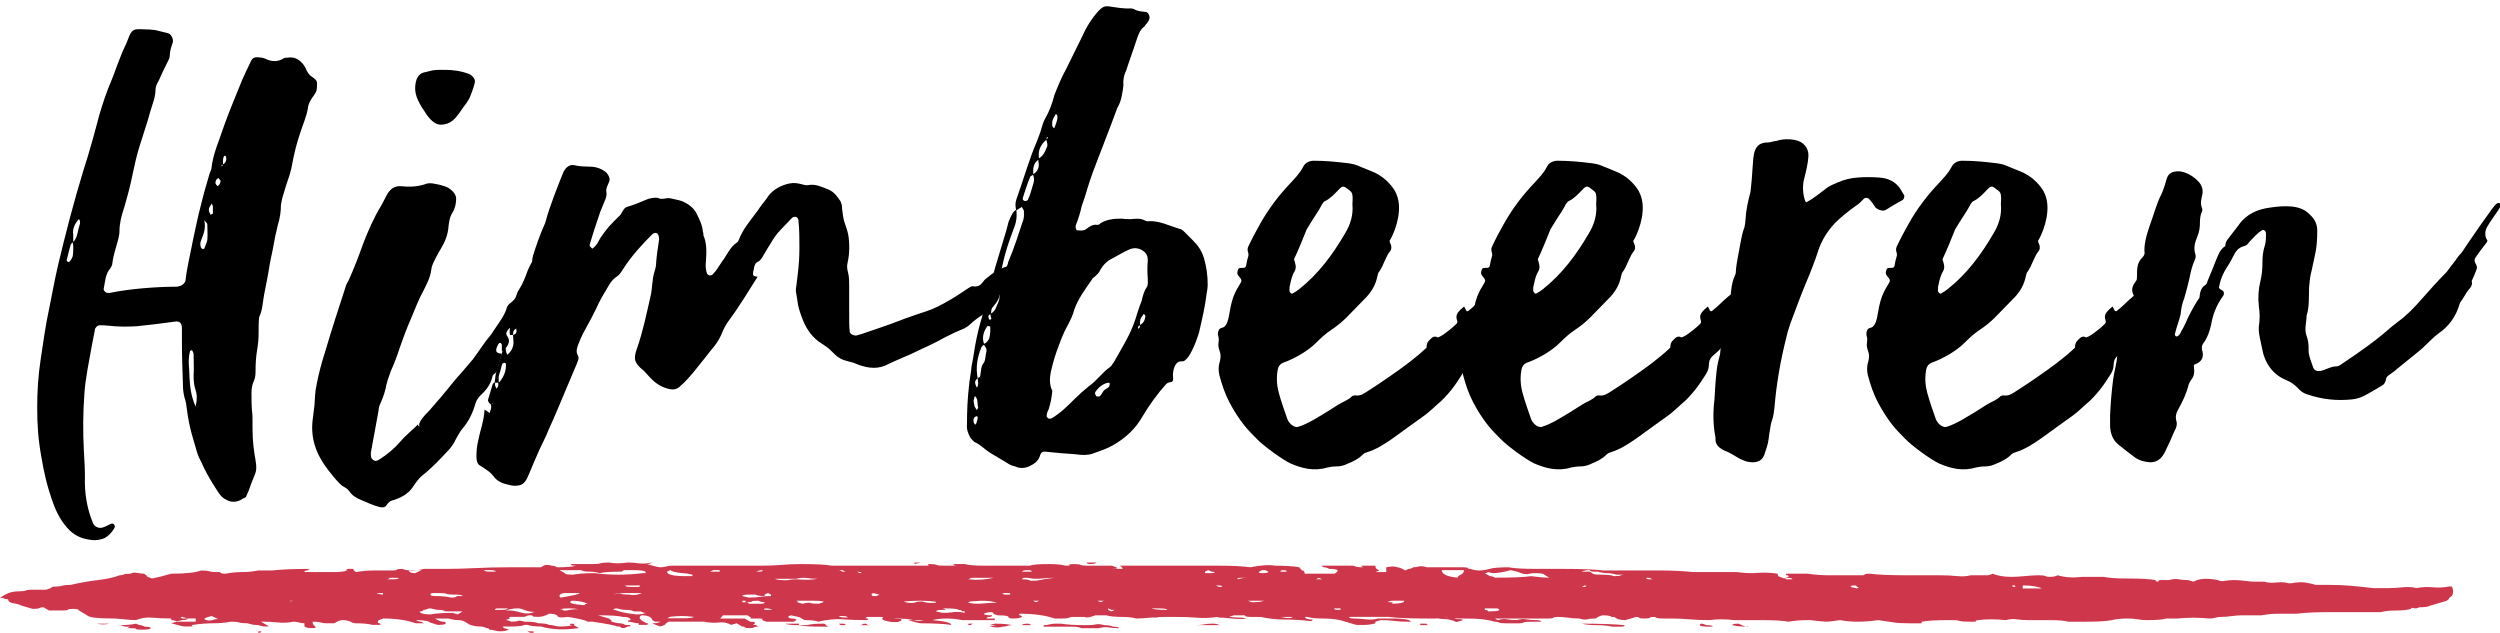
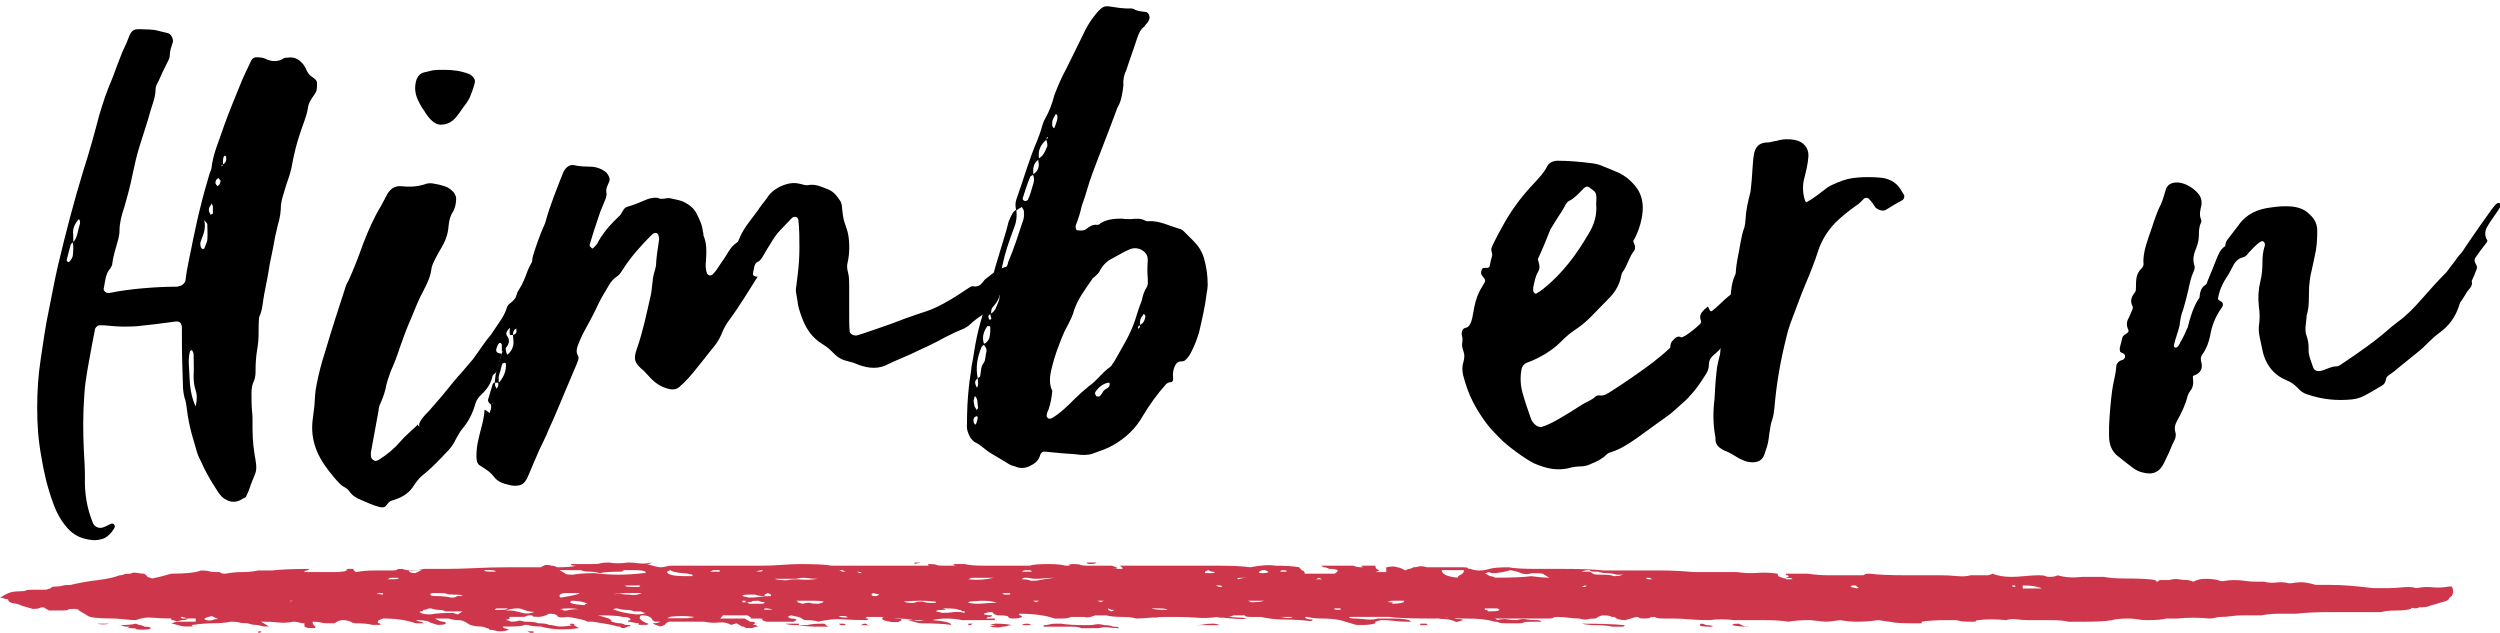
<svg xmlns="http://www.w3.org/2000/svg" version="1.1" id="Ebene_1" x="0px" y="0px" width="320px" height="81px" viewBox="0 0 320 81" enable-background="new 0 0 320 81" xml:space="preserve">
  <title>Group 3</title>
  <desc>Created with Sketch.</desc>
  <g id="Welcome">
    <g id="Startseite-Desktop-HD" transform="translate(-932, -1646)">
      <g id="Himbeeren_1_" transform="translate(720, 1267)">
        <g id="Group-3" transform="translate(209, 386)">
          <g enable-background="new    ">
            <path d="M34.021,56.865c-0.65,0.455-1.43,0.455-2.015,0.13c-0.26-0.13-0.455-0.26-0.585-0.39       c-0.39-0.391-0.65-0.846-0.975-1.365c-0.78-1.235-1.17-1.95-1.755-3.25c-0.26-0.455-0.455-0.976-0.585-1.495       c-0.195-0.715-0.39-1.365-0.585-2.015c-0.26-0.976-0.455-1.95-0.585-2.99c-0.065-0.521-0.13-1.105-0.325-1.625       c-0.13-0.521-0.195-1.04-0.195-1.561c-0.065-1.885-0.13-3.771-0.13-5.655c0-0.52,0-1.04,0-1.625       c0-0.715-0.325-0.975-0.975-0.845c-1.365,0.194-3.51,0.455-4.875,0.585c-1.17,0.064-2.275,0.064-3.445-0.065       c-0.521-0.064-0.845-0.064-1.235-0.064c-0.325,0-0.52,0.324-0.585,0.455c-0.13,0.649-0.26,1.3-0.39,2.015       c-0.39,2.21-0.845,4.29-0.975,6.24c-0.195,2.601-0.195,4.875-0.065,7.476c0.065,1.104,0.13,2.145,0.13,3.25       c-0.065,2.08,0.26,4.03,1.04,5.915c0.195,0.39,0.585,0.585,0.91,0.585c0.39,0,0.845-0.26,1.235-0.455       c0.13-0.064,0.325-0.195,0.52,0c0.195,0.195,0.13,0.391,0,0.585c-0.325,0.521-0.715,0.91-1.17,1.17       c-0.39,0.195-1.235,0.325-1.56,0.261c-1.235-0.131-2.08-0.455-2.925-1.235c-1.04-1.04-1.69-2.275-2.145-3.575       c-0.715-1.95-1.17-3.9-1.495-5.915c-0.39-2.146-0.52-4.03-0.52-6.24c0-2.08,0.13-4.16,0.455-6.24       c0.325-2.08,0.585-4.16,1.04-6.24c0.39-1.886,0.715-3.771,1.17-5.721c0.975-4.095,2.015-8.125,3.25-12.155       c0.78-2.405,1.365-4.55,2.015-7.021c0.455-1.56,0.975-3.12,1.625-4.615c0.325-0.779,0.585-1.625,0.91-2.404       c0.26-0.716,0.585-1.495,0.91-2.146c0.195-0.39,0.325-0.91,0.585-1.365c0.325-0.585,0.845-0.52,1.3-0.52       c0.715,0,1.625,0.064,1.95,0.13c0.52,0.13,1.04,0.26,1.56,0.39c0.325,0.065,0.715,0.715,0.585,1.17       c-0.195,0.585-0.39,1.105-0.39,1.756c0,0.26-0.195,0.585-0.325,0.845c-0.39,0.78-0.78,1.56-1.105,2.34       c-0.195,0.325-0.39,0.715-0.39,1.105c0,0.975-0.39,1.819-0.65,2.729c-0.39,1.495-0.91,2.926-1.365,4.421       c-0.39,1.234-0.65,2.404-0.91,3.64c-0.325,1.625-0.65,2.795-1.105,4.355c-0.325,0.975-0.585,1.95-0.585,2.99       c0,0.324-0.065,0.585-0.13,0.91c-0.26,1.039-0.65,2.08-0.78,3.185c0,0.195-0.13,0.455-0.26,0.65       c-0.65,0.715-0.65,1.689-0.845,2.6c-0.065,0.195,0.195,0.455,0.39,0.521c0.13,0,0.325,0.064,0.455,0       c2.535-0.521,5.98-0.78,8.515-0.78c0.13,0,0.195-0.065,0.26-0.065c0.325,0,0.78-0.39,0.845-0.715       c0.195-1.755,0.65-3.51,0.975-5.265c0.325-1.431,0.585-2.86,0.975-4.29c0.325-1.365,0.715-2.73,1.105-4.03       c0.065-0.261,0.195-0.455,0.26-0.716c0.195-1.949,1.04-3.705,1.625-5.524c0.715-2.016,1.56-3.966,2.34-5.916       c0.325-0.715,0.65-1.43,0.975-2.08c0.325-0.779,0.52-0.845,1.495-0.715c0.13,0,0.26,0.065,0.455,0.13       c0.78,0.391,1.625,0.455,2.405-0.064c0.13-0.065,0.325-0.065,0.455-0.065c0.78-0.13,1.365,0.13,1.885,0.715       c0.26,0.261,0.455,0.65,0.585,0.976c0.195,0.39,0.455,0.65,0.78,0.845c0.26,0.195,0.52,0.391,0.52,0.715       c0,0.325,0,0.65-0.065,0.976c-0.065,0.195-0.195,0.39-0.325,0.585c-0.39,0.52-0.715,1.04-0.78,1.69       c-0.195,1.104-0.65,2.08-0.975,3.119c-0.455,1.301-0.78,2.666-1.04,4.03c-0.065,0.455-0.195,0.91-0.325,1.365       c-0.325,0.91-0.585,1.755-0.845,2.665c-0.13,0.391-0.195,0.78-0.26,1.17c0,0.846-0.13,1.69-0.39,2.535       c-0.26,1.04-0.455,1.95-0.65,3.12c-0.13,0.65-0.26,1.235-0.39,1.886c-0.195,1.3-0.455,2.6-0.715,3.899       c-0.195,0.976-0.195,2.016-0.65,2.926c-0.065,0.715-0.065,1.43-0.065,2.08c0,0.715-0.065,1.43-0.195,2.145       c-0.13,0.78-0.195,1.69-0.195,2.535c0,0.455,0,0.91-0.195,1.365c-0.26,0.521-0.325,1.04-0.325,1.625       c0,0.715,0,1.495,0.065,2.275c0.065,0.39,0.065,0.845,0.065,1.17c0,1.625,0,2.729,0.26,4.355       c0.13,0.845,0.39,1.755,0.065,2.534c-0.325,0.78-0.585,1.431-0.845,2.211c-0.13,0.26-0.195,0.455-0.325,0.715       C34.281,56.735,34.151,56.801,34.021,56.865z M12.505,23.844c0.455-0.649,0.455-1.43,0.715-2.145c0.065-0.13,0-0.325,0-0.455       c0-0.065-0.065-0.13-0.13-0.195c-0.52,0.585-0.845,1.235-0.715,2.016c0,0.324,0,0.649,0,0.909       c-0.13,0.131-0.26,0.195-0.325,0.325c-0.195,0.65-0.325,1.301-0.52,2.016c0,0.064,0.065,0.13,0.13,0.194       c0.065,0.065,0.195,0.065,0.325-0.13c0.13-0.13,0.26-0.39,0.325-0.585c0.065-0.585,0.13-1.235,0-1.82       C12.375,23.909,12.505,23.909,12.505,23.844z M28.041,42.955c-0.195-0.585-0.26-1.17-0.26-1.82c0.065-0.91,0-1.82,0-2.795       c0-0.13-0.065-0.26-0.13-0.391c0-0.064-0.13-0.13-0.13-0.13c-0.065,0-0.13,0.065-0.195,0.13       c-0.325,1.17-0.065,2.341-0.065,3.445c0.065,1.17,0.195,2.34,0.78,3.641C28.236,44.189,28.236,43.54,28.041,42.955z        M28.691,23.909c-0.065,0.195-0.065,0.455,0,0.649c0,0.131,0.13,0.261,0.26,0.325c0,0.065,0.13-0.064,0.195-0.064       c0.13-0.391,0.325-0.715,0.39-1.105c0.065-0.649,0-1.3,0-2.015c0-0.065-0.065-0.13-0.39-0.521       C29.406,22.414,28.95,23.129,28.691,23.909z M30.121,19.034c-0.13,0.26-0.39,0.455-0.39,0.845c0,0.195,0.13,0.455,0.26,0.65       c0-0.131,0.26-0.131,0.26-0.195c0-0.39,0-0.585,0-0.845C30.251,19.294,30.121,19.164,30.121,19.034z M30.966,15.784       c-0.26,0.13-0.39,0.324-0.39,0.649c0,0.13,0.26,0.391,0.26,0.391c0.26-0.131,0.39-0.391,0.39-0.716       C31.096,15.979,30.966,15.784,30.966,15.784z M31.941,13.054c0,0-0.065-0.065-0.13-0.13c0,0-0.065,0-0.13,0.064       c-0.195,0.325-0.13,0.716-0.13,1.105c-0.065,0-0.13,0-0.195,0.064c0,0,0,0.065,0,0.131c0.065,0,0.13-0.065,0.195-0.261       C31.941,13.834,32.006,13.443,31.941,13.054z" />
            <path d="M61.126,41.785c0.26-0.325,0.585-0.716,0.91-1.04c0.52-0.585,0.975-1.171,1.495-1.756c0.78-1.04,1.495-2.21,2.34-3.185       c0.13-0.195,0.26-0.391,0.39-0.585c0.585-0.91,1.3-1.755,1.625-2.86c0.065-0.195,0.195-0.39,0.39-0.52       c0.325-0.261,0.65-0.521,0.78-0.91c0.065-0.261,0.195-0.585,0.325-0.78c0.52-0.78,0.845-1.625,1.17-2.535       c0.13-0.325,0.325-0.715,0.52-1.04c0.78-1.105,1.365-2.34,1.82-3.51c0.325-0.846,0.585-1.365,1.17-1.95       c0.195-0.261,0.455-0.325,0.845-0.261c0.845,0.195,1.755,0.521,2.666,0.846c0.325,0.13,0.455,0.39,0.325,0.715       c-0.13,0.195-0.26,0.39-0.39,0.585c-0.325,0.521-0.39,1.17-0.65,1.755c-0.26,0.521-0.65,0.976-1.04,1.495       c-0.195,0.325-0.39,0.65-0.585,0.976c-0.65,1.104-1.3,2.145-2.015,3.185c-0.195,0.195-0.39,0.455-0.585,0.65       c-0.39,0.39-0.845,0.39-1.3,0c-0.13-0.13-0.195-0.261-0.325-0.325c-0.065-0.065-0.195-0.13-0.195-0.13       c-0.13,0.13-0.26,0.26-0.26,0.39s0,0.325,0.065,0.455c0.065,0.26,0.325,0.521,0.195,0.845c-0.195,0.455-0.455,0.846-0.91,0.976       c-0.065,0.064-0.195,0.064-0.26,0.064c-0.26,0.131-0.26,0.131-0.195,0.521c0.065,0.325,0.065,0.65-0.13,0.91       c-0.13,0.194-0.325,0.325-0.52,0.26c-0.39-0.195-0.585-0.065-0.78,0.195c-0.195,0.26-0.325,0.52-0.065,0.845       c0.325,0.455,0.195,0.91-0.065,1.3c-0.195,0.261-0.455,0.455-0.65,0.65c0-0.26,0-0.455,0-0.715c0-0.065,0-0.13,0-0.195       c-0.065-0.065-0.065-0.13-0.13-0.195c-0.13-0.064-0.195,0-0.325,0.13c-0.39,0.78-0.455,1.171,0.455,1.235       c-0.26,0.845-0.39,1.3-0.585,2.146c-0.065,0.13-0.13,0.26-0.325,0.39s-0.325,0.325-0.325,0.521       c-0.26,0.975-0.845,1.689-1.56,2.34c-0.13,0.13-0.26,0.325-0.39,0.52c-0.065,0.131-0.13,0.261-0.195,0.455       c-0.325,1.17-0.845,2.275-1.69,3.25c-0.325,0.391-0.585,0.91-0.845,1.365c-0.26,0.585-0.65,1.105-1.105,1.561       c-0.975,1.04-2.015,2.145-3.185,3.055c-0.455,0.391-0.78,0.846-1.17,1.431c-0.585,0.909-1.56,1.43-2.665,1.755       c-0.325,0.064-0.52,0.325-0.715,0.585c-0.195,0.325-0.52,0.325-0.845,0.26c-0.845-0.195-1.625-0.585-2.405-0.91       c-0.65-0.26-1.17-0.585-1.56-1.17c-0.195-0.26-0.52-0.455-0.78-0.585c-0.195-0.13-0.26-0.195-0.39-0.325       c-0.585-0.585-1.04-1.17-1.495-1.755c-1.56-2.015-2.34-4.16-1.95-6.695c0.065-0.52,0.13-1.04,0.195-1.625       c0.065-0.845,0.065-1.69,0.26-2.535c0.26-1.43,0.65-2.86,1.105-4.29c0.845-2.86,1.755-5.655,2.665-8.45       c0.065-0.195,0.195-0.455,0.325-0.65c0.715-1.56,1.3-3.12,1.885-4.745c0.65-1.69,1.365-3.315,2.275-4.81       c0.26-0.455,0.455-0.846,0.65-1.235c0.455-0.91,1.04-1.365,1.95-1.3c1.105,0.13,2.21,0.064,3.25-0.325       c0.26-0.065,0.65-0.065,0.91,0c0.455,0.064,0.975,0.194,1.365,0.325c0.455,0.13,0.78,0.39,1.105,0.715       c0.195,0.194,0.39,0.585,0.39,0.845c0,0.78-0.195,1.43-0.585,2.015c-0.26,0.521-0.325,1.041-0.39,1.561       c-0.065,1.04-0.455,2.015-0.975,2.86c-0.195,0.325-0.39,0.649-0.585,1.04c-0.26,0.52-0.585,1.04-0.65,1.689       c-0.13,0.976-0.585,1.82-0.975,2.601c-0.65,1.17-1.105,2.405-1.625,3.64c-0.52,1.17-0.975,2.405-1.43,3.705       c-0.325,1.04-0.715,2.016-1.17,3.056c-0.26,0.715-0.52,1.43-0.65,2.21c-0.195,0.78-0.455,1.43-0.78,2.146       c-0.065,0.194-0.13,0.52-0.13,0.715c-0.325,1.755-0.65,3.575-0.975,5.33c0,0.195,0,0.455,0.065,0.649       c0.065,0.195,0.39,0.391,0.52,0.391c0.13,0,0.325-0.065,0.521-0.195c0.91-0.585,1.82-1.3,2.6-2.21       c0.715-0.845,1.561-1.495,2.34-2.275c0,0.195,0.065,0.261,0.195,0.261c-0.325-0.455,0.78-1.561,1.235-2.016       C59.046,44.32,60.086,43.085,61.126,41.785z M63.011,2.458c0.325,0.13,0.845,0.585,0.78,1.04c-0.13,0.65-0.39,1.301-0.65,1.95       c-0.13,0.26-0.26,0.521-0.455,0.78c-0.325,0.39-0.585,0.78-0.845,1.17c-0.325,0.455-0.585,0.78-0.91,1.04       c-0.39,0.325-0.91,0.521-1.495,0.521c-0.52,0-0.91-0.261-1.3-0.65c-0.39-0.391-0.715-0.91-0.91-1.235       c-0.26-0.325-0.455-0.715-0.585-0.975c-0.52-0.976-0.65-1.886-0.325-2.926c0.195-0.454,0.455-0.779,0.975-0.909       c0.39-0.065,0.715-0.195,1.105-0.261c0.455-0.064,0.91-0.064,1.495-0.064C60.931,1.938,61.971,2.068,63.011,2.458z" />
            <path d="M99.995,28.395c-1.17,1.819-2.275,3.705-3.575,5.46c-0.455,0.585-0.845,1.3-1.105,2.015       c-0.325,0.716-0.78,1.365-1.3,1.95c-0.585,0.715-1.105,1.431-1.755,2.21c-0.715,0.91-1.495,1.82-2.34,2.535       c-0.325,0.261-0.715,0.325-1.105,0.261c-1.04-0.195-1.885-0.716-2.6-1.495c-0.26-0.261-0.52-0.585-0.78-0.846       c-1.3-1.04-1.365-1.56-0.91-2.859c0.78-2.211,1.235-4.485,1.755-6.761c0.13-0.455,0.13-0.91,0.195-1.365       c0.065-0.649,0.13-1.234,0.325-1.819c0.13-0.391,0.195-0.78,0.195-1.171c0.065-0.845,0.195-1.689,0.325-2.535       c0.065-0.324,0.065-0.649-0.065-0.909c-0.13-0.391-0.585-0.261-0.78-0.065c-1.365,1.365-2.665,2.795-3.705,4.42       c-0.195,0.325-0.455,0.715-0.715,0.91c-0.52,0.325-0.845,0.715-1.105,1.17c-0.455,0.78-0.91,1.495-1.3,2.275       c-0.585,1.3-1.3,2.6-2.015,3.9c-0.26,0.52-0.455,0.975-0.65,1.495c-0.195,0.52-0.26,0.91,0,1.364       c0.195,0.325-0.065,0.716-0.13,0.976c-0.455,1.104-0.975,2.275-1.43,3.38c-0.715,1.69-1.43,3.445-2.21,5.136       c-0.325,0.845-0.78,1.689-1.17,2.535c-0.455,1.039-0.91,2.08-1.365,3.185c-0.26,0.65-0.585,1.235-1.17,1.365       c-0.52,0.13-0.975,0.064-1.43-0.065c-0.65-0.13-1.365-0.39-1.82-0.975c-0.52-0.715-1.235-1.105-1.95-1.561       c-0.325-0.324-0.325-0.845-0.325-1.17c0-0.585,0.065-1.234,0.195-1.82c0.26-1.364,0.78-2.665,0.845-4.095       c0.325,0.195,0.52,0.325,0.65,0.455c0.065-0.26,0.13-0.455,0.195-0.65c0-0.064,0-0.194,0-0.26c0-0.064,0-0.13-0.065-0.195       c0.065-0.064,0.13-0.064,0.195-0.064c0,0,0.065-0.065,0.065-0.13c-0.065,0.064-0.13,0.13-0.195,0.194       c-0.26-0.13-0.455-0.39-0.39-0.649c0.195-0.65,0.39-1.3,0.585-1.95c0.065-0.13,0.195-0.195,0.325-0.26       c0,0.13-0.065,0.325,0,0.455c0,0.13,0.13,0.26,0.195,0.39c0.065-0.13,0.13-0.26,0.195-0.39c0-0.13,0-0.261,0-0.455       c0.065,0,0.195,0,0.195-0.065c0.52-0.65,0.845-1.43,0.78-2.275c0-0.064-0.13-0.194-0.195-0.13c-0.065,0-0.26,0.065-0.26,0.13       c-0.195,0.455-0.195,0.846-0.39,1.301c-0.13,0.324-0.065,0.715-0.065,1.104c-0.195,0-0.39,0-0.52,0       c0.065-0.455,0.065-0.91,0.195-1.365c0.26-0.975,0.585-2.015,0.91-2.989c0.065-0.131,0.26-0.195,0.325-0.325l-0.065-0.065       c0.065,0.391,0,0.78,0.26,1.17c0.52-0.455,0.78-0.975,0.78-1.625c0-0.325-0.065-0.585-0.065-0.91       c0.325-0.064,0.455-0.26,0.455-0.52c-0.065-0.13,0-0.26,0-0.391c0.065-0.064,0.13-0.064,0.195-0.13c0,0,0-0.064,0-0.13       c-0.065,0.13-0.065,0.195-0.13,0.325c-0.455,0.13-0.52,0.455-0.52,0.845c-0.13,0-0.325,0-0.52,0h0.13       c-0.13-0.715,0.065-1.364,0.455-1.949c0.065-0.131,0.195-0.261,0.325-0.325c0.195-0.13,0.455-0.195,0.325-0.521       c-0.195-0.455-0.195-0.91-0.065-1.365c0.325-1.3,0.78-2.535,1.235-3.77c0.13-0.26,0.26-0.325,0.52-0.26       c0.195,0,0.325-0.131,0.26-0.261c-0.26-0.649-0.26-1.234-0.065-1.819c0.39-1.235,0.845-2.535,1.365-3.706       c0.13-0.26,0.195-0.454,0.26-0.715c0.39-1.56,1.625-4.68,2.21-6.11c0.26-0.585,0.78-1.104,1.495-0.91       c0.78,0.195,1.56,0.131,2.34,0.195c0.52,0.065,1.04,0.26,1.495,0.585c0.26,0.13,0.715,0.846,0.585,1.17       c-0.13,0.521-0.52,0.91-0.39,1.561c0.065,0.455-0.13,0.845-0.325,1.3c-0.195,0.521-0.455,1.04-0.585,1.495       c-0.455,1.3-0.845,2.535-1.235,3.835c0,0.065,0,0.13,0,0.195c0.13,0.13,0.195,0.195,0.325,0.325c0,0,0.13-0.065,0.195-0.13       c0.13-0.131,0.325-0.325,0.455-0.521c0.52-1.04,1.3-2.015,2.08-2.795c0.26-0.26,0.455-0.455,0.65-0.65       c0.455-0.325,0.52-1.04,1.04-1.234c0.91-0.261,1.69-0.585,2.6-0.976c0.325-0.13,0.91-0.26,1.365-0.195       c0.52,0.325,1.105-0.064,1.625,0.065s1.04,0.195,1.56,0.39c0.715,0.325,1.365,0.78,1.755,1.495       c0.39,0.78,0.78,1.561,0.845,2.405c0.065,0.13,0.065,0.325,0.065,0.455c0.455,1.04,0.39,2.146,0.325,3.25       c-0.065,0.521-0.065,1.105,0.13,1.625c0,0.065,0.195,0.195,0.325,0.261c0.13,0,0.325-0.065,0.39-0.131       c0.195-0.194,0.325-0.39,0.455-0.52c0.26-0.39,0.52-0.78,0.78-1.17c0.65-0.845,0.975-1.82,1.885-2.405       c0.13-0.065,0.195-0.26,0.26-0.39c0.52-1.365,1.495-2.471,2.405-3.705c0.325-0.521,0.715-0.976,1.105-1.495       c0.585-0.976,1.495-1.561,2.6-1.886c0.455-0.13,1.04-0.194,1.56-0.064c0.39,0.064,0.78,0.26,1.17,0.194       c0.975-0.194,1.82,0.261,2.665,0.586c0.715,0.324,1.105,0.909,1.495,1.494c0.13,0.261,0.195,0.586,0.195,0.91       c0.065,0.585,0.13,1.235,0.325,1.82c0.195,0.585,0.325,0.91,0.455,1.495c0.195,1.04,0.195,2.47-0.065,3.575       c-0.13,0.455-0.065,0.91,0.065,1.365c0.13,0.52,0.13,1.104,0.13,1.625c0,1.3,0,2.665,0,3.965c0,0.65,0,1.235,0.065,1.885       c0,0.325,0.52,0.586,0.91,0.521c0.195-0.065,0.455-0.13,0.65-0.195c1.3-0.455,2.535-0.845,3.77-1.3       c1.17-0.455,2.21-0.845,3.38-1.235c1.625-0.52,2.015-0.649,3.445-1.43c1.3-0.715,1.95-1.17,3.12-1.95       c0.13-0.064,0.325-0.195,0.455-0.195c0.585,0.131,0.975-0.064,1.3-0.52c0.195-0.26,0.325-0.391,0.52-0.521       c0.845-0.715,1.56-1.17,2.405-1.43c0.52-0.13,0.975-0.455,1.3-0.91c0.325-0.39,0.78-0.78,1.17-1.104       c0.065-0.131,0.26-0.195,0.39-0.195c0.845,0.13,1.235-0.521,1.755-0.91c0.195-0.13,0.325-0.13,0.455,0c0,0.065,0,0.13,0,0.195       c-0.13,0.194-0.26,0.39-0.455,0.52c-0.455,0.455-0.91,0.846-1.43,1.235c-0.26,0.26-0.585,0.455-0.91,0.715       c-0.455,0.39-0.91,0.91-0.325,1.561c-0.585,0.39-1.105,0.779-1.625,1.17c-0.52,0.455-0.975,0.91-1.17,1.625       c-0.13,0.455-0.455,0.845-0.78,1.234c-0.195,0.261-0.52,0.585-0.845,0.716c-0.91,0.52-1.43,0.91-2.21,1.625       c-0.13,0.13-0.39,0.26-0.585,0.39c-1.105,0.455-1.365,0.585-2.405,1.105c-0.975,0.52-1.3,0.715-2.275,1.17       c-0.845,0.39-1.43,0.649-2.21,1.04c-0.845,0.39-1.885,0.779-2.795,1.234c-1.3,0.716-2.535,0.586-3.835,0.131       c-0.195-0.065-0.455-0.195-0.65-0.261c-0.585-0.194-1.235-0.26-1.755-0.585c-0.52-0.26-0.91-0.779-1.43-1.234       c-0.39-0.325-0.845-0.586-1.3-0.91c-1.04-0.78-1.69-1.82-2.145-3.056c-0.26-0.715-0.52-1.43-0.585-2.21       c-0.065-0.39-0.13-0.78-0.195-1.17c0-0.26,0-0.455,0.065-0.715c0.065-0.521,0.13-1.04,0.195-1.625       c0.13-1.04,0.195-2.146,0.195-3.25c0-1.17,0-2.341-0.13-3.511c-0.065-0.52-0.585-0.52-0.845-0.26       c-0.52,0.521-0.975,1.04-1.43,1.495c-0.585,0.585-0.975,1.235-1.365,1.885c-0.39,0.585-0.65,1.105-0.975,1.625       c-0.13,0.195-0.26,0.391-0.455,0.521c-0.52,0.194-0.585,0.649-0.65,1.104c0,0.065-0.065,0.131-0.065,0.261       c-0.065,0.455-0.065,0.52,0.65,0.649L99.995,28.395z" />
            <path d="M133.079,18.579c0.91-2.535,1.625-5.136,2.665-7.54c0.195-0.521,0.455-1.171,0.585-1.69       c0.13-0.455,0.26-0.845,0.455-1.17c0.52-0.91,0.91-1.95,1.17-2.99c0.455-1.17,0.91-2.275,1.56-3.445       c0.585-1.235,1.3-2.6,1.95-3.965c0.585-1.3,1.17-2.275,2.145-3.38c0.455-0.455,0.715-0.65,1.3-0.586       c0.975,0.131,1.885,0.325,2.86,0.261c0.065,0,0.26,0.064,0.325,0.064c0.52,0.325,1.04,0.325,1.56,0.391       c0.325,0,0.585,0.585,0.455,0.909c-0.13,0.455-0.455,0.65-0.65,0.976c-0.455,0.325-0.65,0.78-0.845,1.3       c-0.325,0.976-0.65,1.95-0.975,2.86c-0.195,0.52-0.325,0.975-0.455,1.365c-0.325,0.649-0.455,1.3-0.39,2.015       c-0.13,1.04-0.26,2.016-0.78,2.86c-1.04,2.86-2.145,5.59-3.185,8.386c-0.52,1.364-0.845,2.795-1.365,4.16       c-0.195,0.909-0.455,1.689-0.78,2.534c0,0.261,0,0.521,0.195,0.585c0.26,0,0.52,0.065,0.715,0c0.195,0,0.325-0.064,0.39-0.13       c0.455-0.324,0.78-0.585,1.3-0.585c0.195,0.065,0.455,0,0.585-0.194c0.845-0.521,1.82-0.585,2.73-0.585       c0.39,0.064,0.78,0.064,1.17,0.064c0.65-0.064,1.235-0.13,1.82,0.195c0.13,0.064,0.325,0.13,0.455,0.064       c1.365-0.064,2.6,0.585,3.9,0.976c0.195,0,0.455,0.194,0.585,0.325c0.455,0.455,0.845,0.845,1.235,1.234       c0.65,0.65,1.105,1.365,1.365,2.275c0.325,1.17,0.455,2.146,0.455,3.38c0,0.261-0.065,0.715-0.13,1.04       c-0.195,1.69-0.585,3.315-0.975,5.006c-0.26,0.845-0.52,1.56-0.91,2.34c-0.26,0.52-0.52,0.975-0.975,1.3       c-0.195,0.13-0.585,0-0.845,0.195c-0.39,0.325-0.52,0.78-0.585,1.234c-0.065,0.325,0,0.65,0,0.91       c0,0.195-0.065,0.325-0.26,0.391c-0.195,0-0.455,0.064-0.65,0.26c-1.105,1.235-2.145,2.665-2.99,4.095       c-0.91,1.625-2.21,2.796-3.77,3.705c-0.78,0.455-1.755,0.78-2.665,1.105c-0.585,0.195-1.365,0.195-2.145,0.065       c-1.235-0.065-2.535-0.195-3.835-0.325c-0.325-0.065-0.585,0.064-0.715,0.455c-0.195,0.715-0.715,1.104-1.43,1.43       c-0.585,0.26-1.235,0.26-1.755,0c-0.325-0.064-0.65-0.195-0.845-0.325c-0.78-0.455-1.755-1.04-2.275-1.365       c-0.78-0.454-1.3-1.104-2.08-1.43c-0.195-0.13-0.325-0.325-0.52-0.52c-0.325-0.585-0.52-1.105-0.455-1.756       c0-1.689,0.065-3.25,0.26-4.939c0.065-0.78,0.26-1.625,0.325-2.471c0.26-1.234,0.39-2.47,0.65-3.64       c0.26-1.301,0.65-2.535,0.975-3.705c0.585-2.341,1.235-4.875,1.95-7.15c0.39-1.365,0.845-2.665,1.17-4.03       c0.13-0.325,0.325-0.78,0.52-1.105c0.13-0.194,0.325-0.324,0.455-0.455c0.13,0.91,0,1.69-0.325,2.471       c-0.585,1.56-1.105,3.055-1.43,4.615c-0.195,1.04-0.715,1.95-0.715,2.925c0,0.26-0.195,0.521-0.39,0.91       c-0.065,0.195-0.195,0.39-0.13,0.65c-0.065,0.585-0.195,1.234-0.26,1.819c-0.26,0.065-0.39,0.261-0.26,0.521       c-0.065,0.13,0.065,0.195,0.195,0.195c0,0,0.13-0.065,0.13-0.131c-0.065-0.194-0.13-0.455-0.13-0.649       c0.325-0.065,0.521-0.391,0.65-0.585c0.195-0.585,0.52-0.976,0.52-1.561c0.065-0.585,0.13-1.104,0.325-1.56       c0.195-0.78,0.52-1.431,0.585-2.275c0.065-0.195,0.195-0.39,0.195-0.585c0.78-1.82,1.365-3.705,1.95-5.46       c0.065-0.261,0.13-0.65,0.065-0.976c0.065-0.194-0.13-0.39-0.26-0.649c-0.26,0.13-0.52,0.324-0.715,0.455       C132.949,19.424,132.949,18.969,133.079,18.579z M127.619,46.985c0,0.13,0.13,0.26,0.195,0.39       c0.065-0.065,0.195-0.195,0.195-0.325c0.065-0.195,0.13-0.39,0.13-0.585c0.065-0.13-0.065-0.13-0.13-0.195       C127.749,46.335,127.554,46.53,127.619,46.985z M127.749,45.035c0.13,0.194,0.195,0.324,0.26,0.455       c0.065-0.131,0.195-0.195,0.195-0.325c-0.13-0.455,0-1.04-0.325-1.365c0-0.065-0.065-0.065-0.13-0.065       c-0.065,0.195-0.065,0.391-0.13,0.586C127.684,44.58,127.684,44.84,127.749,45.035z M128.464,41.135       c0.13-0.65,0.065-1.235,0.455-1.69c0.26-0.39,0.195-0.91,0.325-1.364c0.13-0.455-0.13-0.716-0.39-1.041       c0.455-0.13,0.65-0.454,0.78-0.779c0.13-0.521,0.13-0.976,0.13-1.431c0,0-0.13-0.13-0.195-0.064       c-0.065-0.065-0.195-0.065-0.195,0c-0.52,0.715-0.715,1.495-0.39,2.34c-0.13,0.065-0.26,0.195-0.325,0.26       c-0.585,1.365-0.78,2.665-0.52,4.03c-0.195,0.195-0.325,0.325-0.325,0.585c0,0.195,0.13,0.391,0.195,0.585       c0.065,0.13,0.195-0.194,0.195-0.52c0-0.26-0.065-0.455-0.065-0.65C128.269,41.33,128.464,41.265,128.464,41.135z        M136.004,13.379c-0.715,0.455-0.845,1.17-0.715,2.015c-0.065,0-0.13,0-0.195,0.065c-0.13,0.064-0.26,0.13-0.26,0.26       c-0.39,0.91-0.65,1.82-0.91,2.6c-0.065,0.261,0.065,0.325,0.195,0.391c0.13,0.064,0.325,0,0.455-0.13       c0-0.065,0.13-0.325,0.195-0.455c0.195-0.521,0.325-1.105,0.52-1.69c0.13-0.39,0.065-0.715-0.065-1.104       c0.52-0.325,0.845-0.846,0.715-1.561c-0.065-0.195,0-0.325-0.065-0.455c0.585-0.26,0.845-0.78,1.105-1.43       c0.195-0.325,0-0.715-0.065-1.105c0.065,0,0.13-0.064,0.195-0.064c0-0.065,0-0.13,0-0.195c-0.13,0.065-0.195,0.13-0.13,0.325       C136.199,11.493,135.809,12.273,136.004,13.379z M147.51,24.949c-0.715,0.325-1.365,0.715-2.08,1.104       c-0.715,0.325-1.235,0.846-1.625,1.561c-0.13,0.325-0.39,0.52-0.65,0.78c-0.13,0.13-0.325,0.194-0.39,0.39       c-0.845,1.235-1.755,2.405-2.275,3.9c-0.13,0.585-0.455,1.235-0.78,1.885c-0.65,1.105-1.04,2.275-1.495,3.511       c-0.195,0.585-0.325,0.975-0.455,1.494c-0.26,1.04-0.65,2.275-0.065,3.445c-0.065,0.78-0.195,1.495-0.455,2.34       c-0.13,0.261-0.26,0.521-0.26,0.846c-0.065,0.064,0.065,0.26,0.26,0.39c0.065,0,0.26,0,0.39-0.064       c1.105-0.65,2.015-1.561,2.86-2.405c0.585-0.585,1.235-1.17,1.885-1.69c1.04-0.715,1.755-1.82,2.73-2.47       c0.195-0.13,0.26-0.391,0.455-0.585c0.975-1.755,2.08-3.445,2.73-5.396c0.26-0.845,0.52-1.69,0.845-2.47       c0.13-0.585,0.26-1.17,0.65-1.755c0.195-0.325,0.13-0.716,0.13-1.105c-0.065-0.78-0.065-1.495,0-2.34       c0-0.391-0.065-0.715-0.39-1.04C148.94,24.754,148.225,24.624,147.51,24.949z M137.695,8.828c-0.065,0.195,0,0.455,0.26,0.585       c0.13-0.39,0.325-0.845,0.39-1.234c0-0.195,0.065-0.455-0.195-0.585C137.889,8.049,137.63,8.373,137.695,8.828z        M144.845,41.979c-0.65,0.13-1.235,0.585-1.625,1.17c0,0.065-0.065,0.13-0.065,0.195c0.065,0.13,0.065,0.26,0.195,0.39       c0.13,0,0.39,0.065,0.39,0c0.195-0.13,0.39-0.52,0.52-0.715c0.325-0.325,0.715-0.325,0.78-0.779c0-0.065,0-0.131,0-0.195       C144.975,41.979,144.91,41.979,144.845,41.979z M149.07,34.505c0.39-0.261,0.455-0.585,0.52-0.91       c0.065-0.13,0-0.325-0.195-0.391c-0.065,0-0.065,0.065-0.13,0.195c-0.325,0.325-0.39,0.715-0.325,1.235       c-0.195,0.064-0.26,0.13-0.26,0.26c-0.065,0.13,0,0.195,0.13,0.13c0.13-0.195,0.13-0.325,0.065-0.455       C148.94,34.569,149.07,34.569,149.07,34.505z" />
-             <path d="M190.605,32.619c0.065,0.195,0.194,0.26,0.325,0.195c0.39-0.325,0.779-0.65,1.04-0.91       c0.649-0.65,1.364-1.235,2.015-1.69c0.195-0.13,0.391-0.26,0.65,0.065c0.13,0.195,0.26,0.455,0.324,0.715       c-0.129,0.195-0.26,0.391-0.39,0.521c-0.52,0.715-0.649,0.779-0.26,1.495c0.325,0.324,0.065,0.585-0.13,0.845       s-0.391,0.52-0.52,0.845c-0.195,0.585-0.521,1.105-0.976,1.561c-0.13,0.13-0.261,0.26-0.261,0.39       c-0.064,0.845-0.715,1.3-1.299,1.82c-0.391,0.325-0.586,0.715-0.586,1.235c0,0.39-0.13,0.779-0.324,1.104       c-0.455,0.715-0.91,1.431-1.431,2.08c-0.585,0.715-1.104,1.3-1.819,1.885c-0.586,0.521-1.105,1.04-1.756,1.495       c-1.3,0.91-2.6,1.886-3.965,2.86c-1.04,0.715-2.016,1.365-3.25,1.755c-0.26,0.065-0.455,0.195-0.585,0.325       c-0.521,0.521-1.171,0.845-1.82,1.105c-0.521,0.26-0.976,0.39-1.56,0.39c-0.391,0-0.78,0.065-1.105,0.13       c-1.689,0.521-3.25,0.13-4.745-0.52c-1.104-0.521-3.575-2.341-4.355-3.186c-0.52-0.52-1.04-1.04-1.56-1.69       c-0.715-0.909-1.3-1.819-1.885-2.925c-0.585-1.104-0.975-2.274-1.3-3.51c-0.13-0.585-0.13-1.17,0.065-1.755       c0.065-0.261,0.13-0.65,0.065-0.976c-0.065-0.325-0.26-0.715-0.26-1.104c0-0.391,0.13-0.716,0-1.105       c-0.065-0.26-0.065-0.455,0-0.65c0.065-0.26,0.195-0.39,0.455-0.455c0.455-0.064,0.715-0.649,0.845-1.234       c0.195-1.04,0.325-1.95,0.65-2.795c0.26-0.65,0.52-1.105,0.845-1.625c0.26-0.391,0.195-0.521-0.195-0.976       c-0.195-0.195-0.195-0.455-0.13-0.649c0.065-0.261,0.13-0.391,0.455-0.391c0.325,0,0.585,0.065,0.65-0.39       c0.065-0.391,0.13-0.715,0.26-1.105c0.065-0.194,0-0.455-0.065-0.649c-0.065-0.195,0-0.455,0.065-0.586       c0.455-0.975,0.975-1.949,1.561-2.989c1.104-1.95,2.404-3.641,3.9-5.2c0.584-0.65,1.17-1.235,1.56-2.016       c0.26-0.52,0.78-0.78,1.365-0.78c1.495,0,2.86,0.131,4.42,0.325c0.521,0.065,1.04,0.195,1.56,0.455       c0.455,0.195,0.78,0.325,1.301,0.521c0.845,0.325,1.56,0.779,2.145,1.364c0.391,0.391,0.715,0.78,0.976,1.235       c0.585,1.105,0.585,2.21,0.39,3.38c-0.195,1.04-0.585,2.146-1.105,2.99c0.065,0.261,0.131,0.391,0.195,0.521       c0.065,0.26,0.065,0.52-0.064,0.715c-0.65,0.78-0.846,1.82-1.43,2.665c-0.131,0.13-0.195,0.325-0.261,0.65       c-0.194,0.975-0.649,1.819-1.365,2.6c-0.909,0.91-1.69,1.755-2.6,2.665c-0.585,0.585-1.235,1.105-2.015,1.625       c-0.586,0.391-1.171,0.91-1.756,1.495s-1.105,0.976-1.82,1.431c-0.845,0.52-1.625,0.909-2.535,1.234       c-0.324,0.13-0.584,0.455-0.649,0.846c-0.195,1.04-0.13,2.015,0.13,2.989c0.325,1.171,0.715,2.275,1.105,3.381       c0.129,0.325,0.39,0.649,0.715,0.845c0.195,0.13,0.52,0.195,0.65,0.13c0.649-0.195,1.299-0.52,1.885-0.845       c0.455-0.26,0.975-0.585,1.43-0.845c0.52-0.325,1.17-0.716,1.755-1.105s1.3-0.585,1.82-1.105c0.065-0.064,0.26-0.13,0.39-0.13       c0.715,0.13,1.17-0.26,1.69-0.585c0.91-0.585,1.819-1.17,2.729-1.82c1.69-1.17,3.315-2.34,4.746-3.705       c0-0.324,0.064-0.649,0.26-0.845c0.324-0.325,0.65-0.78,1.17-0.455c0.195-0.064,0.455-0.194,0.65-0.325       c0.649-0.455,1.234-0.91,1.755-1.43c0.13-0.13,0.13-0.325,0.065-0.455c-0.195-0.585,0-0.91,0.455-1.365       c0.194-0.194,0.324-0.26,0.454-0.39C190.475,32.359,190.539,32.489,190.605,32.619z M168.699,27.744       c-0.326,0.521-0.455,1.17-0.586,1.755c-0.064,0.195-0.064,0.455-0.064,0.715c0,0.131,0.13,0.261,0.195,0.325       c0.064,0.065,0.194,0.065,0.26,0c0.26-0.13,0.52-0.325,0.779-0.52c2.471-1.95,4.291-4.42,5.851-7.086       c0.715-1.17,1.104-2.404,0.976-3.77c0-0.391,0.064-0.78,0-1.17c0-0.195-0.131-0.455-0.326-0.585       c-0.779-0.585-0.844-0.78-1.494-0.065c-0.521,0.521-0.975,1.04-1.625,1.365c-0.195,0.064-0.325,0.26-0.455,0.455       c-0.325,0.649-0.715,1.234-1.105,1.82c-0.26,0.455-0.585,0.909-0.845,1.364c-0.521,1.301-1.04,2.601-1.625,3.836       C168.764,26.704,169.024,27.159,168.699,27.744z" />
            <path d="M221.805,32.619c0.064,0.195,0.194,0.26,0.324,0.195c0.391-0.325,0.78-0.65,1.04-0.91       c0.65-0.65,1.365-1.235,2.015-1.69c0.195-0.13,0.391-0.26,0.65,0.065c0.131,0.195,0.26,0.455,0.325,0.715       c-0.13,0.195-0.26,0.391-0.39,0.521c-0.521,0.715-0.65,0.779-0.26,1.495c0.324,0.324,0.064,0.585-0.131,0.845       s-0.39,0.52-0.52,0.845c-0.195,0.585-0.52,1.105-0.975,1.561c-0.131,0.13-0.261,0.26-0.261,0.39       c-0.065,0.845-0.715,1.3-1.3,1.82c-0.391,0.325-0.585,0.715-0.585,1.235c0,0.39-0.13,0.779-0.325,1.104       c-0.455,0.715-0.91,1.431-1.43,2.08c-0.586,0.715-1.105,1.3-1.82,1.885c-0.585,0.521-1.105,1.04-1.755,1.495       c-1.3,0.91-2.601,1.886-3.966,2.86c-1.039,0.715-2.015,1.365-3.25,1.755c-0.26,0.065-0.455,0.195-0.585,0.325       c-0.52,0.521-1.17,0.845-1.819,1.105c-0.521,0.26-0.976,0.39-1.561,0.39c-0.391,0-0.78,0.065-1.105,0.13       c-1.689,0.521-3.25,0.13-4.744-0.52c-1.105-0.521-3.576-2.341-4.355-3.186c-0.521-0.52-1.041-1.04-1.561-1.69       c-0.715-0.909-1.3-1.819-1.885-2.925c-0.585-1.104-0.975-2.274-1.301-3.51c-0.129-0.585-0.129-1.17,0.065-1.755       c0.065-0.261,0.13-0.65,0.065-0.976c-0.065-0.325-0.26-0.715-0.26-1.104c0-0.391,0.129-0.716,0-1.105       c-0.065-0.26-0.065-0.455,0-0.65c0.064-0.26,0.194-0.39,0.455-0.455c0.455-0.064,0.715-0.649,0.845-1.234       c0.194-1.04,0.325-1.95,0.649-2.795c0.26-0.65,0.521-1.105,0.846-1.625c0.26-0.391,0.195-0.521-0.195-0.976       c-0.195-0.195-0.195-0.455-0.13-0.649c0.065-0.261,0.13-0.391,0.455-0.391s0.585,0.065,0.649-0.39       c0.065-0.391,0.131-0.715,0.26-1.105c0.065-0.194,0-0.455-0.064-0.649c-0.064-0.195,0-0.455,0.064-0.586       c0.455-0.975,0.976-1.949,1.561-2.989c1.105-1.95,2.405-3.641,3.9-5.2c0.585-0.65,1.17-1.235,1.561-2.016       c0.26-0.52,0.779-0.78,1.364-0.78c1.495,0,2.86,0.131,4.421,0.325c0.52,0.065,1.039,0.195,1.56,0.455       c0.455,0.195,0.78,0.325,1.3,0.521c0.846,0.325,1.561,0.779,2.146,1.364c0.39,0.391,0.715,0.78,0.975,1.235       c0.585,1.105,0.585,2.21,0.39,3.38c-0.194,1.04-0.584,2.146-1.104,2.99c0.065,0.261,0.13,0.391,0.195,0.521       c0.065,0.26,0.065,0.52-0.065,0.715c-0.65,0.78-0.845,1.82-1.43,2.665c-0.131,0.13-0.195,0.325-0.26,0.65       c-0.195,0.975-0.65,1.819-1.365,2.6c-0.91,0.91-1.69,1.755-2.601,2.665c-0.585,0.585-1.235,1.105-2.015,1.625       c-0.585,0.391-1.17,0.91-1.756,1.495c-0.584,0.585-1.104,0.976-1.819,1.431c-0.845,0.52-1.625,0.909-2.535,1.234       c-0.325,0.13-0.585,0.455-0.649,0.846c-0.195,1.04-0.131,2.015,0.129,2.989c0.325,1.171,0.715,2.275,1.105,3.381       c0.13,0.325,0.391,0.649,0.715,0.845c0.195,0.13,0.52,0.195,0.65,0.13c0.65-0.195,1.3-0.52,1.885-0.845       c0.455-0.26,0.975-0.585,1.43-0.845c0.521-0.325,1.17-0.716,1.756-1.105c0.585-0.39,1.3-0.585,1.82-1.105       c0.064-0.064,0.26-0.13,0.39-0.13c0.715,0.13,1.17-0.26,1.69-0.585c0.91-0.585,1.819-1.17,2.729-1.82       c1.69-1.17,3.315-2.34,4.745-3.705c0-0.324,0.064-0.649,0.26-0.845c0.325-0.325,0.65-0.78,1.17-0.455       c0.195-0.064,0.455-0.194,0.65-0.325c0.65-0.455,1.235-0.91,1.756-1.43c0.129-0.13,0.129-0.325,0.064-0.455       c-0.195-0.585,0-0.91,0.455-1.365c0.195-0.194,0.324-0.26,0.455-0.39C221.674,32.359,221.74,32.489,221.805,32.619z        M199.899,27.744c-0.325,0.521-0.455,1.17-0.585,1.755c-0.065,0.195-0.065,0.455-0.065,0.715c0,0.131,0.131,0.261,0.195,0.325       c0.064,0.065,0.195,0.065,0.26,0c0.26-0.13,0.52-0.325,0.78-0.52c2.47-1.95,4.29-4.42,5.851-7.086       c0.715-1.17,1.104-2.404,0.975-3.77c0-0.391,0.064-0.78,0-1.17c0-0.195-0.13-0.455-0.325-0.585       c-0.78-0.585-0.845-0.78-1.495-0.065c-0.52,0.521-0.975,1.04-1.625,1.365c-0.195,0.064-0.324,0.26-0.455,0.455       c-0.324,0.649-0.715,1.234-1.105,1.82c-0.26,0.455-0.584,0.909-0.844,1.364c-0.521,1.301-1.041,2.601-1.625,3.836       C199.963,26.704,200.223,27.159,199.899,27.744z" />
            <path d="M230.383,11.039c0.78-0.261,1.625-0.261,2.34-0.131c1.105,0.195,1.82,1.04,1.756,2.08       c-0.065,1.04-0.325,2.016-0.586,3.056c-0.194,0.845-0.129,2.08,0.261,2.86c0.975-0.455,1.755-1.171,2.729-1.886       c0.391-0.26,0.846-0.455,1.301-0.649c0.91-0.391,1.689-0.585,2.665-0.65c0.78-0.065,1.69-0.065,2.6,0       c1.235,0.065,2.21,0.52,2.86,1.561c0.13,0.26,0.26,0.454,0.391,0.649c0.13,0.195,0,0.521-0.131,0.65       c-0.715,0.39-1.494,0.845-2.21,1.3c-0.325,0.195-0.976,0-1.3-0.325c-0.195-0.325-0.52-0.78-0.846-1.104       c-0.194-0.195-0.39-0.131-0.584-0.065c-0.326,0.325-0.65,0.715-1.105,0.976c-0.91,0.649-1.82,1.364-2.665,2.21       c-0.91,0.975-1.625,2.08-2.08,3.38c-0.455,1.43-1.04,2.925-1.625,4.29c-0.716,1.69-1.3,3.38-1.95,5.07       c-0.195,0.585-0.391,1.104-0.52,1.755c-0.781,3.055-1.301,6.045-1.561,9.165c-0.064,0.585-0.13,1.105-0.325,1.625       c-0.194,0.521-0.194,1.04-0.325,1.626c-0.13,1.17-0.195,1.43-0.52,2.34c-0.26,1.17-1.04,1.495-2.146,1.3       c-0.454-0.065-0.78-0.26-1.104-0.39c-0.65-0.391-1.365-0.846-2.08-1.105c-0.715-0.39-1.105-0.78-1.041-1.625       c-0.324-1.625-0.324-3.315-0.129-4.875c0.064-1.17,0.129-2.34,0.26-3.511c0.064-0.779,0.26-1.56,0.455-2.274       c0.064-0.715,0.13-1.431,0.195-2.146c0.129-0.325,0.324-0.715,0.39-1.04c0.39-1.43,0.715-2.925,0.78-4.355       c0.064-0.779,0.129-1.56,0.455-2.34c0.064-0.194,0.194-0.39,0.194-0.585c0.065-1.3,0.39-2.47,0.585-3.705       c0.131-0.715,0.26-1.43,0.521-2.08c0.065-0.325,0.13-0.649,0.13-0.91c0.064-1.3,0.324-2.405,0.65-3.64       c0.129-1.04,0.194-2.016,0.26-3.056c0.13-1.625,0.064-3.25,1.949-3.25C229.668,11.233,230.059,11.039,230.383,11.039z" />
-             <path d="M273.609,32.619c0.064,0.195,0.195,0.26,0.325,0.195c0.39-0.325,0.78-0.65,1.04-0.91       c0.649-0.65,1.365-1.235,2.015-1.69c0.195-0.13,0.391-0.26,0.65,0.065c0.13,0.195,0.26,0.455,0.325,0.715       c-0.131,0.195-0.261,0.391-0.391,0.521c-0.52,0.715-0.649,0.779-0.26,1.495c0.325,0.324,0.065,0.585-0.13,0.845       s-0.39,0.52-0.521,0.845c-0.194,0.585-0.52,1.105-0.975,1.561c-0.13,0.13-0.26,0.26-0.26,0.39       c-0.065,0.845-0.715,1.3-1.301,1.82c-0.39,0.325-0.585,0.715-0.585,1.235c0,0.39-0.13,0.779-0.324,1.104       c-0.455,0.715-0.91,1.431-1.431,2.08c-0.585,0.715-1.104,1.3-1.82,1.885c-0.585,0.521-1.104,1.04-1.755,1.495       c-1.3,0.91-2.6,1.886-3.965,2.86c-1.04,0.715-2.015,1.365-3.25,1.755c-0.26,0.065-0.455,0.195-0.585,0.325       c-0.521,0.521-1.17,0.845-1.82,1.105c-0.52,0.26-0.975,0.39-1.561,0.39c-0.39,0-0.779,0.065-1.104,0.13       c-1.69,0.521-3.25,0.13-4.745-0.52c-1.105-0.521-3.575-2.341-4.355-3.186c-0.521-0.52-1.04-1.04-1.56-1.69       c-0.715-0.909-1.301-1.819-1.885-2.925c-0.586-1.104-0.976-2.274-1.301-3.51c-0.13-0.585-0.13-1.17,0.064-1.755       c0.065-0.261,0.131-0.65,0.065-0.976s-0.26-0.715-0.26-1.104c0-0.391,0.13-0.716,0-1.105c-0.065-0.26-0.065-0.455,0-0.65       c0.065-0.26,0.194-0.39,0.455-0.455c0.455-0.064,0.715-0.649,0.845-1.234c0.195-1.04,0.325-1.95,0.65-2.795       c0.26-0.65,0.52-1.105,0.845-1.625c0.261-0.391,0.195-0.521-0.194-0.976c-0.195-0.195-0.195-0.455-0.131-0.649       c0.065-0.261,0.131-0.391,0.455-0.391c0.325,0,0.586,0.065,0.65-0.39c0.064-0.391,0.13-0.715,0.26-1.105       c0.065-0.194,0-0.455-0.064-0.649c-0.065-0.195,0-0.455,0.064-0.586c0.455-0.975,0.975-1.949,1.561-2.989       c1.104-1.95,2.405-3.641,3.899-5.2c0.586-0.65,1.171-1.235,1.561-2.016c0.26-0.52,0.78-0.78,1.365-0.78       c1.495,0,2.859,0.131,4.42,0.325c0.52,0.065,1.04,0.195,1.561,0.455c0.454,0.195,0.779,0.325,1.3,0.521       c0.845,0.325,1.56,0.779,2.145,1.364c0.391,0.391,0.716,0.78,0.976,1.235c0.585,1.105,0.585,2.21,0.39,3.38       c-0.195,1.04-0.585,2.146-1.104,2.99c0.064,0.261,0.13,0.391,0.194,0.521c0.065,0.26,0.065,0.52-0.064,0.715       c-0.65,0.78-0.846,1.82-1.431,2.665c-0.13,0.13-0.194,0.325-0.26,0.65c-0.195,0.975-0.65,1.819-1.365,2.6       c-0.91,0.91-1.689,1.755-2.6,2.665c-0.585,0.585-1.235,1.105-2.016,1.625c-0.585,0.391-1.17,0.91-1.755,1.495       s-1.104,0.976-1.82,1.431c-0.845,0.52-1.625,0.909-2.535,1.234c-0.324,0.13-0.585,0.455-0.649,0.846       c-0.195,1.04-0.13,2.015,0.13,2.989c0.325,1.171,0.715,2.275,1.104,3.381c0.131,0.325,0.391,0.649,0.716,0.845       c0.194,0.13,0.52,0.195,0.649,0.13c0.65-0.195,1.301-0.52,1.886-0.845c0.455-0.26,0.975-0.585,1.43-0.845       c0.521-0.325,1.17-0.716,1.755-1.105s1.3-0.585,1.82-1.105c0.064-0.064,0.26-0.13,0.39-0.13c0.716,0.13,1.17-0.26,1.69-0.585       c0.91-0.585,1.82-1.17,2.73-1.82c1.689-1.17,3.314-2.34,4.745-3.705c0-0.324,0.064-0.649,0.26-0.845       c0.325-0.325,0.649-0.78,1.17-0.455c0.195-0.064,0.455-0.194,0.65-0.325c0.649-0.455,1.234-0.91,1.755-1.43       c0.13-0.13,0.13-0.325,0.064-0.455c-0.194-0.585,0-0.91,0.455-1.365c0.195-0.194,0.325-0.26,0.455-0.39       C273.479,32.359,273.543,32.489,273.609,32.619z M251.702,27.744c-0.324,0.521-0.455,1.17-0.585,1.755       c-0.064,0.195-0.064,0.455-0.064,0.715c0,0.131,0.13,0.261,0.194,0.325c0.065,0.065,0.195,0.065,0.261,0       c0.26-0.13,0.52-0.325,0.779-0.52c2.471-1.95,4.291-4.42,5.851-7.086c0.715-1.17,1.105-2.404,0.975-3.77       c0-0.391,0.065-0.78,0-1.17c0-0.195-0.13-0.455-0.324-0.585c-0.78-0.585-0.846-0.78-1.495-0.065       c-0.521,0.521-0.976,1.04-1.625,1.365c-0.195,0.064-0.325,0.26-0.455,0.455c-0.325,0.649-0.715,1.234-1.105,1.82       c-0.26,0.455-0.585,0.909-0.845,1.364c-0.521,1.301-1.04,2.601-1.625,3.836C251.768,26.704,252.028,27.159,251.702,27.744z" />
-             <path d="M284.527,31.124c0.065-0.585,0.131-1.234,0.716-1.625c0.194-0.064,0.26-0.325,0.324-0.52       c0.391-0.91,0.716-1.755,1.105-2.73c0.26-0.585,0.455-1.3,1.17-1.755c0-0.325,0.065-0.585,0.39-0.975       c0.455-0.586,0.846-1.105,1.301-1.69c0.975-1.431,2.47-2.08,4.16-2.275c0.845-0.13,1.689-0.194,2.535-0.13       c0.845,0.065,1.625,0.325,2.145,0.78c0.846,0.715,1.235,1.365,1.235,2.34c0,1.105-0.065,2.21-0.325,3.25       c-0.13,0.585-0.26,1.235-0.39,1.82c-0.195,0.715-0.261,1.365-0.325,2.08c-0.065,1.235,0.064,2.535-0.325,3.705       c0,0.845-0.325,1.755,0,2.601c0.195,0.52,0.26,1.039,0.26,1.56c-0.064,0.91,0.325,1.69,0.585,2.47       c0.131,0.391,0.521,0.521,0.91,0.455c0.715-0.13,1.301-0.585,2.016-0.585c0.325,0,0.585-0.194,0.845-0.39       c2.146-1.43,4.29-2.925,6.175-4.615c0.325-0.26,0.65-0.521,0.91-0.715c1.17-0.846,2.08-1.82,3.056-2.926       c0.975-1.104,1.95-2.21,2.99-3.25c0.325-0.324,0.455-0.585,0.715-0.91c0.325-0.39,0.649-0.845,0.975-1.3       c0.261-0.26,0.521-0.585,0.716-0.91c0.194-0.26,0.324-0.52,0.52-0.779c0.975-1.431,2.015-2.926,3.055-4.355       c0.195-0.26,0.391-0.521,0.65-0.715c0.065-0.065,0.26-0.065,0.39,0c0.131,0.13,0.131,0.26,0,0.455       c-0.064,0.13-0.13,0.26-0.26,0.455c-0.52,0.779-1.04,1.43-1.495,2.274c-0.194,0.455-0.194,0.91,0,1.365       c0.26,0.26,0.065,0.39-0.064,0.585c-0.455,0.585-0.91,1.17-1.301,1.755c-0.194,0.261-0.194,0.521,0,0.846       c0.131,0.194,0.195,0.455,0.131,0.649c-0.195,0.521-0.391,1.04-0.65,1.561c0.195,0.649-0.325,0.975-0.585,1.365       c-0.195,0.324-0.325,0.52-0.521,0.845c-0.13,0.26-0.39,0.455-0.455,0.78c-0.455,1.56-1.364,2.795-2.665,3.705       c-0.975,0.715-1.689,1.625-2.6,2.34s-1.82,1.495-2.73,2.21c-0.325,0.325-0.78,0.585-1.104,0.845       c-0.195,0.13-0.325,0.391-0.325,0.585c-0.065,0.325-0.26,0.586-0.521,0.716c-0.779,0.455-1.495,0.909-2.274,1.3       c-0.521,0.26-0.976,0.39-1.561,0.455c-1.95,0.195-3.835,0-5.72-0.65c-0.391-0.13-0.715-0.325-0.976-0.585       c-0.52-0.585-1.04-0.975-1.689-1.235c-1.756-0.715-2.796-2.21-3.12-4.16c-0.065-0.26-0.131-0.585-0.195-0.909       c-0.13-0.585-0.26-1.235-0.195-1.82c0.13-0.845,0.13-1.69,0-2.535c-0.13-1.105-0.064-2.21,0.195-3.25       c0.195-0.78,0.26-1.561,0.26-2.341c0-0.779,0.065-1.494,0.325-2.274c0.13-0.455,0.13-0.976,0.13-1.431       c0-0.194-0.064-0.324-0.13-0.39c-0.13-0.13-0.26-0.13-0.39-0.065c-0.65,0.391-1.105,0.976-1.561,1.431       c-0.195,0.26-0.39,0.52-0.715,0.585c-0.78,0.195-1.105,0.715-1.43,1.365c-0.131,0.26-0.325,0.649-0.455,0.845       c-0.65,0.976-1.105,1.82-1.301,2.925c-0.064,0.131-0.064,0.261,0.131,0.391c0.194,0.13,0.454,0.194,0.454,0.455       c0.065,0.26-0.13,0.455-0.26,0.649c-0.715,1.04-1.17,2.21-1.365,3.445c-0.194,0.845-0.455,1.625-0.975,2.34       c-0.26,0.325-0.26,0.716-0.13,1.105c0.195,0.78-0.195,1.365-0.976,1.625c-0.064,0-0.13,0.065-0.13,0.195       c0.065,0.585,0.13,1.234-0.325,1.755c-0.13,0.195-0.26,0.39-0.324,0.585c-0.261,1.104-0.78,2.21-1.365,3.25       c-0.26,0.455-0.391,0.976-0.195,1.561c0.065,0.26,0,0.649-0.13,0.909c-0.39,0.716-0.65,1.561-1.04,2.275       c-0.325,0.715-0.65,1.495-1.365,1.82c-0.52,0.26-1.104,0.195-1.625,0.064c-0.39-0.064-0.78-0.26-1.104-0.455       c-0.716-0.52-1.365-1.039-2.016-1.56c-0.91-0.65-1.235-1.625-1.235-2.665c0-0.39,0-0.78,0-1.17       c0.065-1.561,0.195-3.12,0.391-4.615c0.13-1.04,0.455-2.016,0.52-2.99c0-0.52,0.325-0.845,0.846-0.975       c0.324-0.131,0.39-0.586,0.13-0.78c-0.13-0.065-0.26-0.13-0.391-0.195c-0.13-0.064-0.13-0.325-0.13-0.52       c0.13-0.455,0.195-0.846,0.325-1.301c0.065-0.324,0.39-0.455,0.65-0.649c0.13-0.065,0.194-0.26,0.13-0.391       c-0.26-0.52-0.26-1.04,0.064-1.56c0.13-0.325,0.325-0.715,0.455-1.04c0.065-0.195,0.065-0.391,0-0.455       c-0.325-0.65-0.13-1.17,0.325-1.755c0.13-0.13,0.13-0.391,0.13-0.65c0-0.39,0-0.78,0.065-1.17       c0.064-0.455,0.26-0.845,0.649-1.235c0.131-0.13,0.195-0.26,0.261-0.455c-0.13-1.17,0.26-2.404,0.649-3.575       c0.521-1.364,0.846-2.795,1.561-4.16c0.26-0.585,0.455-1.3,0.649-1.949c0.261-0.78,1.04-0.91,1.69-0.846       c0.91,0.13,1.755,0.65,2.405,1.365c0.39,0.455,0.52,0.91,0.455,1.495c-0.13,0.585-0.325,1.235-0.065,1.82       c0.065,0.13,0.065,0.325,0,0.455c-0.194,0.39-0.26,0.91-0.26,1.365c0,0.649-0.065,1.17-0.325,1.819       c-0.325,0.78-0.52,1.495-0.26,2.275c0.064,0.195,0.064,0.455-0.065,0.715c-0.39,0.845-0.52,1.561-0.715,2.47       c-0.194,0.78-0.39,1.626-0.649,2.471c-0.261,0.65-0.391,1.3-0.455,2.015c-0.195,0.846-0.521,1.625-0.716,2.471       c-0.064,0.13,0,0.39,0.195,0.39c0.26,0,0.521-0.39,0.585-0.65c0.26-0.39,0.455-0.845,0.65-1.234       c0.064-0.195,0.195-0.455,0.325-0.715C283.552,32.685,284.202,31.515,284.527,31.124z" />
+             <path d="M284.527,31.124c0.065-0.585,0.131-1.234,0.716-1.625c0.194-0.064,0.26-0.325,0.324-0.52       c0.391-0.91,0.716-1.755,1.105-2.73c0.26-0.585,0.455-1.3,1.17-1.755c0-0.325,0.065-0.585,0.39-0.975       c0.455-0.586,0.846-1.105,1.301-1.69c0.975-1.431,2.47-2.08,4.16-2.275c0.845-0.13,1.689-0.194,2.535-0.13       c0.845,0.065,1.625,0.325,2.145,0.78c0.846,0.715,1.235,1.365,1.235,2.34c0,1.105-0.065,2.21-0.325,3.25       c-0.13,0.585-0.26,1.235-0.39,1.82c-0.195,0.715-0.261,1.365-0.325,2.08c-0.065,1.235,0.064,2.535-0.325,3.705       c0,0.845-0.325,1.755,0,2.601c0.195,0.52,0.26,1.039,0.26,1.56c-0.064,0.91,0.325,1.69,0.585,2.47       c0.131,0.391,0.521,0.521,0.91,0.455c0.715-0.13,1.301-0.585,2.016-0.585c0.325,0,0.585-0.194,0.845-0.39       c2.146-1.43,4.29-2.925,6.175-4.615c0.325-0.26,0.65-0.521,0.91-0.715c1.17-0.846,2.08-1.82,3.056-2.926       c0.975-1.104,1.95-2.21,2.99-3.25c0.325-0.324,0.455-0.585,0.715-0.91c0.325-0.39,0.649-0.845,0.975-1.3       c0.261-0.26,0.521-0.585,0.716-0.91c0.194-0.26,0.324-0.52,0.52-0.779c0.975-1.431,2.015-2.926,3.055-4.355       c0.195-0.26,0.391-0.521,0.65-0.715c0.065-0.065,0.26-0.065,0.39,0c0.131,0.13,0.131,0.26,0,0.455       c-0.064,0.13-0.13,0.26-0.26,0.455c-0.52,0.779-1.04,1.43-1.495,2.274c-0.194,0.455-0.194,0.91,0,1.365       c0.26,0.26,0.065,0.39-0.064,0.585c-0.455,0.585-0.91,1.17-1.301,1.755c-0.194,0.261-0.194,0.521,0,0.846       c0.131,0.194,0.195,0.455,0.131,0.649c-0.195,0.521-0.391,1.04-0.65,1.561c0.195,0.649-0.325,0.975-0.585,1.365       c-0.195,0.324-0.325,0.52-0.521,0.845c-0.13,0.26-0.39,0.455-0.455,0.78c-0.455,1.56-1.364,2.795-2.665,3.705       c-0.975,0.715-1.689,1.625-2.6,2.34s-1.82,1.495-2.73,2.21c-0.325,0.325-0.78,0.585-1.104,0.845       c-0.195,0.13-0.325,0.391-0.325,0.585c-0.065,0.325-0.26,0.586-0.521,0.716c-0.779,0.455-1.495,0.909-2.274,1.3       c-0.521,0.26-0.976,0.39-1.561,0.455c-1.95,0.195-3.835,0-5.72-0.65c-0.391-0.13-0.715-0.325-0.976-0.585       c-0.52-0.585-1.04-0.975-1.689-1.235c-1.756-0.715-2.796-2.21-3.12-4.16c-0.065-0.26-0.131-0.585-0.195-0.909       c-0.13-0.585-0.26-1.235-0.195-1.82c0.13-0.845,0.13-1.69,0-2.535c-0.13-1.105-0.064-2.21,0.195-3.25       c0.195-0.78,0.26-1.561,0.26-2.341c0-0.779,0.065-1.494,0.325-2.274c0-0.194-0.064-0.324-0.13-0.39c-0.13-0.13-0.26-0.13-0.39-0.065c-0.65,0.391-1.105,0.976-1.561,1.431       c-0.195,0.26-0.39,0.52-0.715,0.585c-0.78,0.195-1.105,0.715-1.43,1.365c-0.131,0.26-0.325,0.649-0.455,0.845       c-0.65,0.976-1.105,1.82-1.301,2.925c-0.064,0.131-0.064,0.261,0.131,0.391c0.194,0.13,0.454,0.194,0.454,0.455       c0.065,0.26-0.13,0.455-0.26,0.649c-0.715,1.04-1.17,2.21-1.365,3.445c-0.194,0.845-0.455,1.625-0.975,2.34       c-0.26,0.325-0.26,0.716-0.13,1.105c0.195,0.78-0.195,1.365-0.976,1.625c-0.064,0-0.13,0.065-0.13,0.195       c0.065,0.585,0.13,1.234-0.325,1.755c-0.13,0.195-0.26,0.39-0.324,0.585c-0.261,1.104-0.78,2.21-1.365,3.25       c-0.26,0.455-0.391,0.976-0.195,1.561c0.065,0.26,0,0.649-0.13,0.909c-0.39,0.716-0.65,1.561-1.04,2.275       c-0.325,0.715-0.65,1.495-1.365,1.82c-0.52,0.26-1.104,0.195-1.625,0.064c-0.39-0.064-0.78-0.26-1.104-0.455       c-0.716-0.52-1.365-1.039-2.016-1.56c-0.91-0.65-1.235-1.625-1.235-2.665c0-0.39,0-0.78,0-1.17       c0.065-1.561,0.195-3.12,0.391-4.615c0.13-1.04,0.455-2.016,0.52-2.99c0-0.52,0.325-0.845,0.846-0.975       c0.324-0.131,0.39-0.586,0.13-0.78c-0.13-0.065-0.26-0.13-0.391-0.195c-0.13-0.064-0.13-0.325-0.13-0.52       c0.13-0.455,0.195-0.846,0.325-1.301c0.065-0.324,0.39-0.455,0.65-0.649c0.13-0.065,0.194-0.26,0.13-0.391       c-0.26-0.52-0.26-1.04,0.064-1.56c0.13-0.325,0.325-0.715,0.455-1.04c0.065-0.195,0.065-0.391,0-0.455       c-0.325-0.65-0.13-1.17,0.325-1.755c0.13-0.13,0.13-0.391,0.13-0.65c0-0.39,0-0.78,0.065-1.17       c0.064-0.455,0.26-0.845,0.649-1.235c0.131-0.13,0.195-0.26,0.261-0.455c-0.13-1.17,0.26-2.404,0.649-3.575       c0.521-1.364,0.846-2.795,1.561-4.16c0.26-0.585,0.455-1.3,0.649-1.949c0.261-0.78,1.04-0.91,1.69-0.846       c0.91,0.13,1.755,0.65,2.405,1.365c0.39,0.455,0.52,0.91,0.455,1.495c-0.13,0.585-0.325,1.235-0.065,1.82       c0.065,0.13,0.065,0.325,0,0.455c-0.194,0.39-0.26,0.91-0.26,1.365c0,0.649-0.065,1.17-0.325,1.819       c-0.325,0.78-0.52,1.495-0.26,2.275c0.064,0.195,0.064,0.455-0.065,0.715c-0.39,0.845-0.52,1.561-0.715,2.47       c-0.194,0.78-0.39,1.626-0.649,2.471c-0.261,0.65-0.391,1.3-0.455,2.015c-0.195,0.846-0.521,1.625-0.716,2.471       c-0.064,0.13,0,0.39,0.195,0.39c0.26,0,0.521-0.39,0.585-0.65c0.26-0.39,0.455-0.845,0.65-1.234       c0.064-0.195,0.195-0.455,0.325-0.715C283.552,32.685,284.202,31.515,284.527,31.124z" />
          </g>
          <path id="u-copy-7" fill="#CD364B" d="M316.825,68.072c0.232,0.41,0.232,0.819,0,1.229c-0.231,0.137-0.348,0.239-0.348,0.308      s-0.116,0.171-0.348,0.308l-2.088,0.614c-0.231,0.137-0.695,0.204-1.392,0.204c-0.231,0.137-0.464,0.172-0.695,0.104      c-0.232-0.068-0.349-0.035-0.349,0.102c-0.464,0.137-1.102,0.205-1.913,0.205s-1.449,0.068-1.913,0.205h-6.263      c-2.088,0-3.596,0.068-4.523,0.205h-2.262c-0.812,0-1.565,0.068-2.261,0.205h-2.436c-0.464,0-0.928,0.033-1.392,0.102      c-0.465,0.068-0.929,0.103-1.393,0.103c-0.231,0-0.464,0.034-0.695,0.103c-0.232,0.068-0.464,0.103-0.696,0.103      c-1.392-0.137-2.783-0.137-4.175,0h-1.392c-0.464,0.136-1.275,0.204-2.436,0.204c-0.464,0-0.87-0.033-1.218-0.102      s-0.754-0.103-1.218-0.103c-0.928,0-1.623,0.068-2.087,0.204c-0.696,0.137-1.856,0.205-3.479,0.205h-2.088      c-0.464-0.137-1.275-0.205-2.436-0.205h-2.783c-0.464,0-0.928-0.033-1.392-0.102s-0.928-0.034-1.392,0.102      c-1.392-0.136-2.552-0.136-3.479,0c-0.231,0-0.348,0.035-0.348,0.104s-0.116,0.102-0.348,0.102h-0.349      c-0.695,0-1.159-0.033-1.392-0.102c-0.231-0.068-0.464-0.104-0.695-0.104h-0.696c-1.623,0-2.783,0.068-3.479,0.205v0.205h-1.392      c-0.928,0-1.623-0.034-2.087-0.103l-2.088-0.308c-1.855,0.273-3.479,0.273-4.871,0c-0.928,0.137-1.508,0.205-1.739,0.205      c-0.232,0-0.928-0.068-2.088-0.205c-1.159,0-2.087,0.068-2.783,0.205c-0.695-0.137-1.855-0.205-3.479-0.205h-3.479      c-1.16-0.136-2.204-0.136-3.132,0c-0.928,0-1.798-0.033-2.609-0.102s-1.565-0.103-2.262-0.103h-1.043      c-0.696,0-1.044-0.068-1.044-0.205c-0.464,0-0.696,0.034-0.696,0.103s-0.231,0.103-0.695,0.103s-0.696-0.034-0.696-0.103      s-0.116-0.103-0.348-0.103l-1.392,0.409c-0.696,0-1.16-0.136-1.392-0.409h-0.349c-0.231-0.136-0.579-0.204-1.043-0.204      c-0.232,0-0.464,0.068-0.696,0.204l-0.348,0.205c-0.464,0-0.812,0.034-1.044,0.103c-0.232,0.068-0.58,0.033-1.044-0.103      c-0.464,0-0.928-0.034-1.392-0.103s-0.928-0.103-1.392-0.103c-0.232,0-0.406,0.034-0.521,0.103      c-0.116,0.068-0.29,0.103-0.522,0.103h-6.958l0.348,0.204c0.464-0.136,0.87-0.17,1.218-0.102s0.754,0.102,1.218,0.102      c0.464-0.136,0.87-0.17,1.218-0.102s0.754,0.102,1.218,0.102s0.695,0.068,0.695,0.205h-1.392c-0.464,0-0.754,0.035-0.869,0.103      c-0.116,0.068-0.29,0.103-0.522,0.103h-1.739c-0.464,0-0.754-0.034-0.87-0.103c-0.116-0.067-0.29-0.103-0.521-0.103      c-0.464-0.137-0.986-0.238-1.566-0.307c-0.579-0.068-1.449-0.103-2.609-0.103c-0.928,0-1.623-0.068-2.087-0.205      c-0.232,0.137-0.696,0.205-1.392,0.205h-1.044c-2.319,0-3.943-0.068-4.871-0.205h-4.871c-0.231,0-0.29,0.034-0.174,0.103      s0.29,0.103,0.521,0.103c0.465,0,0.986,0.034,1.566,0.103s1.102,0.033,1.565-0.103h2.088c0.464,0,0.928,0.034,1.392,0.103      s0.695,0.17,0.695,0.307h-0.348c-0.696,0-1.275-0.033-1.739-0.102s-1.044-0.104-1.74-0.104l-0.695,0.205v0.205      c-0.464,0.137-0.928,0.205-1.392,0.205h-1.044l-2.088-0.615c-0.695-0.136-1.449-0.204-2.262-0.204      c-0.812,0-1.449-0.068-1.913-0.205h-7.307c-0.464,0-0.695-0.068-0.695-0.204h-1.393l-0.695,0.204      c-0.696-0.136-1.16-0.136-1.392,0c-0.928,0.137-1.798,0.171-2.609,0.103s-1.798-0.103-2.958-0.103h-0.348h0.348h-1.043      c-0.696,0-1.392,0.034-2.088,0.103s-1.275,0.103-1.739,0.103c-0.464-0.137-1.044-0.205-1.74-0.205      c-0.928,0-1.623-0.068-2.087-0.204h-1.392c-0.696,0.272-1.16,0.341-1.393,0.204h-1.739c-0.231,0.137-0.58,0.205-1.044,0.205      h-1.043c-1.16-0.409-2.668-0.614-4.523-0.614v0.205c0.231,0,0.348,0.068,0.348,0.204c-0.231,0.137-0.58,0.205-1.044,0.205      s-0.695-0.068-0.695-0.205c0-0.136-0.464-0.204-1.392-0.204c-0.464-0.137-0.638-0.205-0.522-0.205      c0.116,0,0.059-0.068-0.174-0.205c-0.464,0-0.812,0.068-1.044,0.205c0,0.137,0.349,0.205,1.044,0.205      c0,0.136-0.116,0.204-0.348,0.204c-0.232,0-0.348,0.068-0.348,0.205h1.044v0.204h-4.176c-1.392-0.272-2.667-0.272-3.827,0      c1.624,0.137,2.436,0.342,2.436,0.615c-0.928-0.137-2.203-0.205-3.827-0.205c-0.231,0-0.812-0.137-1.739-0.41h0.695      c0.464,0.137,0.928,0.137,1.392,0h-1.392c-0.464-0.136-1.275-0.204-2.436-0.204c-0.231-0.137-0.928-0.205-2.087-0.205h-1.392      c-0.232,0.137-0.232,0.205,0,0.205c0.231,0,0.231,0.068,0,0.204c-1.16,0-2.204-0.033-3.132-0.102s-1.972,0.033-3.131,0.307      c-0.232-0.137-0.812-0.205-1.74-0.205l-0.521-0.307c-0.116-0.068-0.521-0.171-1.218-0.307c-0.464,0.136-0.464,0.272,0,0.409      c0.464,0,0.696,0.068,0.696,0.204l-0.349,0.205h-3.479c-0.464-0.137-0.639-0.238-0.522-0.307s-0.058-0.103-0.521-0.103h-1.044      c0.231,0,0.116-0.137-0.348-0.409h-3.132l-0.348,0.409h3.131l0.696,0.409c0.696,0,0.812,0.137,0.348,0.41h0.349l0.348,0.205      c-0.232,0-0.406,0.033-0.522,0.102c-0.115,0.068-0.29,0.104-0.521,0.104c-0.464,0-0.696-0.035-0.696-0.104      s-0.115-0.102-0.348-0.102l-0.695-0.41l-0.696,0.205c-0.464-0.273-0.985-0.375-1.565-0.308c-0.58,0.068-1.218,0.034-1.914-0.103      h-4.522l-0.348,0.205c0,0.137-0.232,0.273-0.696,0.41c-0.464-0.137-0.812-0.273-1.044-0.41c0.464,0,0.812-0.068,1.044-0.205      h-0.696l-0.348-0.205c0-0.136-0.116-0.272-0.348-0.409c-0.232-0.136-0.58-0.204-1.044-0.204      c-0.464,0.272-0.231,0.613,0.696,1.023c0.231,0,0.231,0.068,0,0.205h-1.044v-0.205c-0.232,0-0.464-0.034-0.696-0.103      c-0.231-0.067-0.464-0.103-0.695-0.103c0-0.137,0.115-0.205,0.348-0.205c0-0.272-0.348-0.409-1.044-0.409      c-0.464-0.136-1.508-0.204-3.131-0.204l1.392,0.409c0.231,0.136,0.348,0.272,0.348,0.409c0.464,0.137,0.812,0.205,1.044,0.205      c0.231,0,0.464,0.068,0.695,0.205c0.464,0,0.696,0.034,0.696,0.102c0,0.068-0.116,0.104-0.348,0.104      c-0.464,0.272-0.812,0.272-1.044,0h-0.348c-0.232-0.137-1.276-0.342-3.132-0.615h-0.695c0-0.137-0.812-0.341-2.436-0.614      c-0.928,0.137-1.392,0.068-1.392-0.204c-0.232-0.137-0.58-0.205-1.044-0.205h-0.348h0.348c-0.464,0.273-0.928,0.409-1.392,0.409      s-0.696-0.034-0.696-0.103s-0.116-0.102-0.348-0.102c-0.232,0-0.464,0.068-0.696,0.204h-1.739c-0.232,0-0.29,0.034-0.174,0.103      s-0.059,0.171-0.522,0.307c0.232,0,0.464,0.068,0.696,0.205c0.464,0,0.754-0.033,0.87-0.102      c0.115-0.068,0.405-0.035,0.869,0.102c0.928,0,1.508,0.068,1.74,0.205c0.695,0,1.159,0.068,1.392,0.205      c0.231,0,0.464,0.034,0.695,0.102c0.232,0.068,0.464,0.104,0.696,0.104c0.695,0,1.275-0.068,1.739-0.205l0.696,0.41      c-1.855,0.272-3.479,0.204-4.871-0.205c-0.696,0-1.275-0.068-1.739-0.205h-0.349c-0.231,0.137-0.812,0.205-1.739,0.205h-1.044      c0,0.137,0.174,0.238,0.522,0.307c0.348,0.068,0.405,0.103,0.174,0.103c-0.232,0.137-0.58,0.205-1.044,0.205      c-0.232,0-0.464-0.034-0.696-0.103c-0.231-0.068-0.464-0.103-0.695-0.103c0-0.137-0.116-0.204-0.348-0.204      c-0.232-0.137-0.522-0.205-0.87-0.205s-0.754-0.068-1.218-0.205l-0.696-0.41c-0.231-0.137-0.521-0.205-0.869-0.205      c-0.349,0-0.754-0.068-1.218-0.204h-1.74c0.464,0.272,0.812,0.409,1.044,0.409c0.232,0,0.348,0.068,0.348,0.205      s-0.348,0.205-1.043,0.205c-0.928-0.273-1.276-0.41-1.044-0.41c-0.464-0.137-1.044-0.205-1.74-0.205      c0.232,0.137,0.464,0.205,0.696,0.205l0.348,0.205h-1.044c-1.159-0.41-2.551-0.614-4.175-0.614      c-0.464,0.136-0.695,0.272-0.695,0.409s0.058,0.205,0.174,0.205s0.174,0.068,0.174,0.205h-1.044      c-0.464-0.137-1.159-0.205-2.088-0.205c-0.231,0-0.464-0.068-0.695-0.205c-0.696-0.273-1.275-0.273-1.739,0l-0.349,0.205H44.75      c-0.231,0-0.464-0.034-0.695-0.103c-0.232-0.067-0.58-0.103-1.044-0.103c0,0.273,0.116,0.479,0.348,0.615v0.205h-0.695      c-0.232,0-0.464-0.068-0.696-0.205v-0.41c-0.231,0-0.464-0.034-0.695-0.103c-0.232-0.067-0.464-0.103-0.696-0.103      c-0.695,0.137-1.334,0.171-1.913,0.103c-0.58-0.067-1.218-0.103-1.914-0.103h-0.348l1.044,0.615h-0.696      c-0.464-0.137-0.812-0.205-1.044-0.205c-0.231,0-0.579-0.068-1.043-0.205c-0.464,0-0.812-0.034-1.044-0.103      c-0.232-0.067-0.58-0.103-1.044-0.103c-0.696,0.137-1.45,0.205-2.262,0.205s-1.682,0.068-2.609,0.205      c-0.231,0-0.231,0.068,0,0.205h0.348h-1.392c-0.231,0-0.812-0.137-1.739-0.41l0.695-0.205h2.436v-0.409h-1.043l-0.696-0.205      c-0.232,0-0.232,0.068,0,0.205h0.696c0,0.136-0.232,0.204-0.696,0.204c-0.464,0.137-0.754,0.172-0.87,0.104      c-0.115-0.068-0.29-0.104-0.521-0.104v-0.204c-0.928,0-1.739-0.034-2.436-0.103s-1.392,0.034-2.088,0.307      c-0.464,0-0.985-0.033-1.565-0.102s-1.102-0.103-1.565-0.103c-1.855,0-2.899-0.137-3.132-0.409l-1.043-0.615      c0-0.137-0.232-0.205-0.696-0.205s-0.695,0.035-0.695,0.104c0,0.067-0.232,0.102-0.696,0.102H9.263l-0.696-0.41      c-0.231,0-0.406,0.035-0.521,0.104c-0.116,0.068-0.406,0.102-0.87,0.102L5.783,70.53c-0.232-0.137-0.58-0.239-1.044-0.308      s-0.695-0.238-0.695-0.512c-0.232,0-0.406-0.034-0.522-0.103S3.232,69.506,3,69.506l0.695-0.409      c0.464-0.273,1.044-0.409,1.74-0.409c0.464,0,0.754-0.035,0.869-0.104c0.116-0.068,0.406-0.102,0.87-0.102h1.739      c0.464-0.137,0.696-0.239,0.696-0.308s0.231-0.103,0.695-0.103c0.232,0,0.465-0.034,0.696-0.103      c0.232-0.067,0.58-0.103,1.044-0.103c1.159-0.273,2.319-0.478,3.479-0.614c1.159-0.136,2.087-0.341,2.783-0.614      c0.231,0,0.405-0.034,0.521-0.103s0.406-0.103,0.87-0.103c0.231-0.137,0.521-0.17,0.87-0.102      c0.348,0.067,0.638,0.102,0.869,0.102c0.232,0.137,0.348,0.239,0.348,0.308c0,0.067,0.232,0.171,0.696,0.308      c0.696-0.137,1.508-0.342,2.436-0.615c1.855,0,3.131-0.137,3.827-0.41c0.464,0,0.812,0.035,1.044,0.104      c0.231,0.068,0.58,0.102,1.044,0.102h0.348c0,0.137,0.231,0.205,0.695,0.205c0.696-0.137,1.392-0.205,2.088-0.205      s1.392-0.068,2.088-0.205h1.739c1.16-0.136,2.783-0.204,4.871-0.204l-0.348,0.204c-0.232,0-0.349,0.068-0.349,0.205h3.827      c0.696,0,1.276-0.068,1.74-0.205h-0.349l0.349-0.204h0.695c0,0.137,0.116,0.272,0.348,0.409c0.696-0.137,1.45-0.205,2.262-0.205      h2.262c0.464,0,0.696-0.033,0.696-0.102s0.231-0.103,0.695-0.103c0.696,0.272,1.624,0.272,2.783,0h2.783      c1.16,0,2.436-0.034,3.827-0.103c1.393-0.068,2.784-0.103,4.176-0.103h4.175l0.348-0.204c0.232-0.137,0.58-0.137,1.044,0      c0.232,0,0.464,0.068,0.696,0.204c1.159,0,1.971-0.067,2.436-0.204h-0.175c-0.348,0-0.521-0.068-0.521-0.205h2.783      c0.464,0,0.812-0.034,1.044-0.103S80.471,65,80.935,65c0.695,0.137,1.508,0.137,2.436,0c0.464,0,0.928,0.034,1.392,0.103      s1.044,0.034,1.739-0.103c-0.231,0.137-0.464,0.205-0.695,0.205c0.928,0.273,1.507,0.409,1.739,0.409      c0.231,0,0.464-0.034,0.696-0.103c0.231-0.068,0.464-0.102,0.695-0.102h11.481c0.928,0,1.798-0.035,2.609-0.104      s1.682-0.102,2.609-0.102c1.855,0,3.132,0.068,3.827,0.205h12.178c0.231,0,0.29-0.035,0.174-0.104s-0.059-0.102,0.174-0.102      c0.464,0,0.754,0.033,0.87,0.102c0.115,0.068,0.405,0.104,0.869,0.104h1.74c-0.232,0-0.349-0.035-0.349-0.104      s-0.115-0.102-0.348-0.102h1.74c0.464,0.137,1.275,0.205,2.435,0.205h5.915c0.232-0.137,1.044-0.205,2.436-0.205      c0.928,0,1.624,0.068,2.088,0.205c0.464,0,0.638-0.035,0.521-0.104s0.058-0.102,0.521-0.102s0.754,0.033,0.87,0.102      s0.406,0.104,0.87,0.104h3.131c0.928,0.272,0.928,0.409,0,0.409h1.392c0-0.137-0.115-0.272-0.348-0.409h12.525      c1.855,0,3.247,0.068,4.175,0.204c1.392-0.272,2.436-0.341,3.132-0.204c1.392,0,2.435,0.068,3.131,0.204l0.348,0.409      c0.232,0,0.349,0.137,0.349,0.41h3.827c0.695-0.41,0.464-0.614-0.696-0.614c-0.231-0.137-0.464-0.205-0.696-0.205l-0.348-0.204      h4.175c0.232,0.137,0.58,0.204,1.044,0.204c0.232,0,0.232-0.034,0-0.103c-0.231-0.068-0.115-0.102,0.349-0.102h1.392      c0,0.272,0.115,0.443,0.348,0.512c0.231,0.068,0.116,0.17-0.348,0.307h1.392v-0.614c0.695-0.136,1.159-0.136,1.392,0      c0.231,0,0.58,0.137,1.044,0.409c0.231-0.136,0.405-0.204,0.521-0.204s0.29-0.068,0.521-0.205c0.232,0,0.465-0.034,0.696-0.103      c0.232-0.068,0.58-0.033,1.044,0.103h4.522c0.464,0,0.696,0.034,0.696,0.103s0.116,0.103,0.348,0.103      c0.696,0.272,1.508,0.272,2.436,0c0.464-0.137,1.275-0.205,2.436-0.205c0.696,0.137,1.855,0.205,3.479,0.205h3.479      c2.32,0,4.06,0.068,5.22,0.204h7.306c1.392,0,2.783,0.068,4.176,0.205h5.566c0.928,0.137,1.798,0.171,2.609,0.104      c0.812-0.068,1.682-0.035,2.609,0.102c0,0.273,0.116,0.41,0.348,0.41c0.232,0.137,0.464,0.205,0.696,0.205      c0-0.137,0.116-0.205,0.348-0.205c0-0.137-0.058-0.205-0.174-0.205s-0.174-0.068-0.174-0.205h2.783      c0.928,0.137,1.855,0.205,2.783,0.205h4.175c0.232,0,0.349-0.034,0.349-0.103s0.231-0.103,0.695-0.103      c0.928,0.137,2.552,0.205,4.871,0.205h4.175c0.696,0,1.392,0.034,2.088,0.103c0.696,0.067,1.275,0.034,1.739-0.103h2.088      c0.232,0,0.464-0.068,0.696-0.205c0.695,0.273,1.507,0.41,2.435,0.41c0.464,0,1.044-0.035,1.74-0.103      c0.695-0.068,1.275-0.103,1.739-0.103s0.754,0.034,0.87,0.103c0.116,0.067,0.29,0.103,0.521,0.103      c0.464,0,0.812-0.068,1.044-0.205c0.928,0.273,1.972,0.342,3.132,0.205h2.783c0.695,0.137,1.623,0.205,2.783,0.205      c1.855,0,3.131,0.068,3.827,0.204c0,0.137,0.116,0.205,0.348,0.205h0.348h-0.348c0-0.137,0.116-0.205,0.348-0.205h1.044      c0.464-0.136,0.87-0.171,1.218-0.103s0.754,0.103,1.218,0.103l0.696,0.205c0.695-0.409,1.739-0.478,3.131-0.205      c0.232,0.137,0.522,0.171,0.87,0.103s0.754-0.103,1.218-0.103s0.928,0.034,1.392,0.103s0.928,0.103,1.392,0.103h1.044      c0.464,0.136,0.985,0.171,1.565,0.103s1.102-0.034,1.565,0.102h0.349c0.695-0.136,1.275-0.17,1.739-0.102      s0.928,0.17,1.392,0.307h1.739c0.928,0,1.798,0.035,2.609,0.103c0.812,0.068,1.798,0.171,2.958,0.308h2.087      c0.464,0,1.044-0.034,1.739-0.103c0.696-0.068,1.276-0.034,1.74,0.103c0.695-0.137,1.392-0.171,2.087-0.103      c0.696,0.068,1.393,0.034,2.088-0.103H316.825z M29.69,72.428c0.271,0,0.474-0.031,0.609-0.096s0.339-0.097,0.61-0.097      l-0.813-0.386C29.012,72.107,28.876,72.3,29.69,72.428z M40.184,70.086c0-0.129,0.136-0.193,0.407-0.193h-0.407V70.086z       M52.015,68.914h-0.813c0.271,0.129,0.542,0.193,0.813,0.193V68.914z M53.392,67.15c0.271,0,0.475-0.033,0.61-0.097      c0.135-0.064,0.067-0.097-0.203-0.097h-0.813l-0.406,0.193H53.392z M58.463,68.914c-0.25,0-0.375,0.064-0.375,0.193      c0,0.128,0.25,0.192,0.751,0.192c0.751,0,1.377,0.063,1.878,0.192c0.501,0,0.751-0.064,0.751-0.192h0.751      c0-0.128-0.375-0.192-1.127-0.192c-0.5,0-0.813-0.033-0.938-0.097c-0.125-0.064-0.438-0.097-0.939-0.097H58.463z M56.147,66.363      l0.812-0.385h-1.626C55.333,66.235,55.605,66.363,56.147,66.363z M57.524,69.893H56.71H57.524z M61.59,71.643l0.629-0.386      h-2.203c-0.21-0.128-0.473-0.192-0.787-0.192S58.547,71,58.127,70.871c-0.21,0-0.367,0.033-0.473,0.097      c-0.104,0.064-0.262,0.097-0.472,0.097c0,0.128-0.105,0.192-0.315,0.192c-0.209,0-0.209,0.063,0,0.192      c0.21,0.129,0.63,0.193,1.26,0.193c0.63-0.129,1.574-0.193,2.833-0.193L61.59,71.643z M64.974,71.85h1.22H64.974z       M66.194,66.172c0.271,0,0.339-0.033,0.203-0.098c-0.136-0.063-0.339-0.096-0.61-0.096h-0.812c0,0.129,0.271,0.193,0.812,0.193      H66.194z M67.164,71.064c0.542,0,0.812-0.064,0.812-0.193h-1.22c-0.271,0-0.406,0.064-0.406,0.193H67.164z M70.573,71.514      c0.271,0,0.542-0.064,0.813-0.193c-0.542,0-1.084-0.128-1.626-0.385c-0.542-0.128-1.22-0.064-2.033,0.193      c0.542,0,0.949,0.031,1.22,0.096l1.22,0.289H70.573z M75.427,71.16c0.542-0.128,1.084-0.192,1.626-0.192      c-0.812-0.128-1.626-0.128-2.438,0c0.271,0,0.406,0.032,0.406,0.097S75.156,71.16,75.427,71.16z M75.156,68.914      c-0.542,0.129-0.678,0.321-0.407,0.578c1.627-0.257,2.439-0.449,2.439-0.578H75.156z M77.821,70.471      c0-0.129,0.136-0.192,0.406-0.192c-0.542-0.257-1.219-0.386-2.032-0.386C75.653,70.15,76.195,70.342,77.821,70.471z       M79.09,66.363c2.065,0.258,4.132,0.258,6.197,0h0.344v-0.191c-0.229-0.129-0.688-0.193-1.377-0.193h-1.377l-0.345,0.193      c-1.377,0-2.295,0.063-2.754,0.191c-0.459-0.128-0.918-0.191-1.377-0.191s-0.804-0.064-1.033-0.193h-2.754l0.688,0.385      c0,0.129,0.344,0.193,1.032,0.193C77.024,66.428,77.943,66.363,79.09,66.363z M81.5,67.936h1.22      c0.271,0,0.406,0.032,0.406,0.097c0,0.063,0.271,0.097,0.813,0.097h0.812c0.271-0.129,0.271-0.193,0-0.193H81.5z M81.5,69.107      c0.542-0.129,0.881-0.161,1.017-0.097c0.135,0.063,0.474,0.097,1.016,0.097c0.542,0.128,1.084,0.064,1.626-0.193h-2.032      C82.313,68.914,81.771,68.979,81.5,69.107z M84.422,71.643c0.604,0,1.008-0.064,1.209-0.193c-0.201,0-0.402-0.064-0.604-0.192      H84.12c-0.202-0.128-0.504-0.192-0.907-0.192S82.406,71,82.004,70.871c-0.202,0-0.353,0.033-0.454,0.097      c-0.101,0.064-0.05,0.097,0.151,0.097C82.306,71.32,83.213,71.514,84.422,71.643z M88.386,66.172      c0,0.385,0.813,0.577,2.439,0.577h0.812v-0.192c-0.542-0.129-0.948-0.193-1.22-0.193c-0.271,0-0.677-0.063-1.219-0.191      l-0.407-0.193L88.386,66.172z M90.825,72.139c0.271,0,0.542-0.031,0.812-0.096c0.271-0.064,0.271-0.097,0-0.097      c-0.812-0.128-1.762-0.128-2.846,0l-0.406,0.192H90.825z M95.115,66.172v-0.193h-0.813l-0.406,0.193H95.115z M99.404,66.172      h0.813c0.271,0,0.406-0.064,0.406-0.193c-0.271,0-0.542,0.064-0.813,0.193H99.404z M98.027,69.3l0.812,0.192      c0.542,0,1.017-0.032,1.423-0.096c0.407-0.064,0.881-0.097,1.423-0.097v-0.192l-0.406-0.193l-0.406,0.193V69.3      c-0.542,0-0.949-0.064-1.22-0.192h-0.813C98.297,69.107,98.027,69.172,98.027,69.3z M100.466,70.278      c0.271,0,0.406-0.064,0.406-0.192c-0.271,0-0.542-0.064-0.813-0.193c-0.542,0-0.812,0.033-0.812,0.097      c0,0.064-0.271,0.097-0.813,0.097v-0.193h-0.406v0.193h0.406c0.271,0,0.406,0.064,0.406,0.192H100.466z M101.187,71.064      c0.813,0,0.813-0.064,0-0.193c-0.271,0-0.406,0.033-0.406,0.097C100.781,71.032,100.916,71.064,101.187,71.064z M104.348,68.914      h-0.812H104.348z M103.732,67.278c0.524-0.128,1.115-0.161,1.771-0.097c0.656,0.064,1.378,0.032,2.164-0.096      c-0.524,0-0.983-0.032-1.377-0.097c-0.394-0.063-0.853-0.032-1.377,0.097h-2.755C102.42,67.214,102.945,67.278,103.732,67.278z       M107.758,70.278c1.084-0.257,0.813-0.386-0.813-0.386h-2.032c0.271,0.129,0.339,0.193,0.203,0.193s0.067,0.064,0.61,0.192      c0.542-0.128,0.881-0.161,1.016-0.097C106.877,70.246,107.216,70.278,107.758,70.278z M111.235,72.043      c0.271,0,0.338-0.032,0.203-0.097c-0.136-0.063-0.339-0.097-0.61-0.097h-0.406C110.421,71.979,110.692,72.043,111.235,72.043z       M113.267,66.363c0-0.128-0.271-0.191-0.813-0.191h-1.219l-0.407-0.193h-0.406l0.406,0.193h1.626      c0.271,0,0.407,0.031,0.407,0.096S112.995,66.363,113.267,66.363z M115.569,69.107l-0.812-0.193      c-0.271,0.129-0.271,0.258,0,0.386h0.406L115.569,69.107z M121.094,69.989c0.229,0.128,0.688,0.192,1.378,0.192      c0.229,0,0.344-0.031,0.344-0.096s-0.114-0.097-0.344-0.097c-0.919-0.128-2.181-0.128-3.788,0      c0.229,0.128,0.574,0.192,1.033,0.192c0.229,0,0.401-0.031,0.517-0.096C120.348,70.021,120.635,69.989,121.094,69.989z       M126.475,71.257c-0.271,0-0.406-0.032-0.406-0.097s-0.136-0.096-0.407-0.096c0-0.129-0.678-0.193-2.032-0.193      c0.542,0.129,0.542,0.193,0,0.193s-0.813,0.064-0.813,0.192l0.813,0.192c0.542,0,1.016-0.031,1.423-0.096      c0.406-0.064,0.881-0.033,1.423,0.096V71.257z M127.354,66.957l-0.406,0.193c1.084,0.128,2.168,0.063,3.252-0.193H127.354z       M127.76,71.85h-0.812H127.76z M126.948,70.15c0.542,0.128,1.151,0.16,1.829,0.096s1.288-0.096,1.83-0.096      c-0.813-0.258-1.762-0.322-2.847-0.193C127.218,69.957,126.948,70.021,126.948,70.15z M132.298,68.914h-1.219      c0.271,0,0.406,0.064,0.406,0.193h0.812V68.914z M134.647,65.979c-0.542,0-0.813,0.064-0.813,0.193h1.22      C135.053,66.043,134.917,65.979,134.647,65.979z M136.024,69.893h-0.813l0.407,0.193L136.024,69.893z M134.96,67.342      c0.501,0,0.876-0.031,1.127-0.096c0.25-0.064,0.876-0.16,1.878-0.289c-0.501,0-1.064,0.032-1.69,0.097      c-0.626,0.063-1.189,0.032-1.69-0.097h-0.375c-0.251,0-0.376,0.064-0.376,0.193C134.334,67.15,134.71,67.214,134.96,67.342z       M142.909,69.893h-0.812H142.909z M143.474,69.893l0.406,0.193l0.406-0.193H143.474z M145.257,71.064l-0.406-0.193v0.193      l0.406,0.192l0.407-0.192H145.257z M150.36,70.871c0.271,0.129,0.948,0.193,2.033,0.193c0-0.129-0.407-0.193-1.22-0.193H150.36z       M157.245,66.172v0.191h0.813c0.271,0,0.406-0.031,0.406-0.096s-0.136-0.096-0.406-0.096l-0.406-0.193L157.245,66.172z       M157.245,69.893h0.813H157.245z M159.436,68.129c0-0.129-0.136-0.193-0.406-0.193h-0.407l0.407,0.193H159.436z M161.513,67.15      c0.271-0.129,0.678-0.193,1.22-0.193h-0.813C161.377,66.957,161.241,67.021,161.513,67.15z M163.161,70.086      c0.812,0,1.354-0.064,1.626-0.193h-2.033L163.161,70.086z M164.538,66.363c0.542,0,0.812-0.063,0.812-0.191l-0.406-0.193h-0.406      C163.996,66.235,163.996,66.363,164.538,66.363z M166.322,71.064h-0.406l-0.406-0.193c0.271,0,0.406,0.064,0.406,0.193H166.322z       M165.509,67.936h0.812H165.509z M167.699,66.172c0-0.129-0.136-0.193-0.407-0.193c-0.271,0-0.406,0.064-0.406,0.193H167.699z       M172.238,67.15l-0.407-0.193l-0.406,0.193h-0.406H172.238z M174.585,70.871h-0.813c0,0.129,0.136,0.193,0.407,0.193h0.406      V70.871z M176.368,69.893h-1.22H176.368z M181.122,70.278c1.084,0,1.626-0.128,1.626-0.386h-1.626      c-0.542,0.129-0.609,0.193-0.203,0.193S181.394,70.15,181.122,70.278z M184.789,70.871c0.813,0,1.22,0.064,1.22,0.193      C185.196,71.064,184.789,71,184.789,70.871z M189.983,66.557c0.271-0.129,0.407-0.321,0.407-0.578h-2.846      c0,0.514,0.677,0.834,2.032,0.963C189.576,66.812,189.712,66.685,189.983,66.557z M193.459,71.257      c1.355,0,1.762-0.128,1.22-0.386h-1.626v0.193C193.323,71.064,193.459,71.129,193.459,71.257z M199.002,66.749      c0.881,0.128,1.652,0.192,2.313,0.192l-0.661-0.385c0-0.129-0.44-0.193-1.322-0.193c-0.22,0-0.44,0.033-0.661,0.097      c-0.22,0.064-0.551,0.032-0.991-0.097c-0.221-0.128-0.661-0.256-1.322-0.385c-0.881,0.257-1.652,0.385-2.313,0.385      c-0.44-0.128-0.661-0.16-0.661-0.096s-0.11,0.096-0.33,0.096l0.661,0.386c0.22,0,0.44,0.063,0.66,0.192      C196.578,66.941,198.12,66.877,199.002,66.749z M203.912,67.054h-1.22C202.964,66.926,203.37,66.926,203.912,67.054z       M205.854,68.129c0.271-0.129,0.271-0.193,0-0.193l-0.406,0.193H205.854z M209.579,66.749c0.459,0,0.745-0.032,0.86-0.097      s0.287-0.096,0.517-0.096h-1.033c-0.459-0.129-0.86-0.193-1.205-0.193c-0.344,0-0.746-0.063-1.205-0.191h-0.344      c-0.459,0-0.688-0.064-0.688-0.193c-0.46,0-0.804,0.064-1.033,0.193h1.033l0.344,0.191c0,0.129,0.345,0.193,1.033,0.193      C208.776,66.557,209.35,66.621,209.579,66.749z M214.524,67.15l-0.406-0.193h-0.407c0,0.129,0.136,0.193,0.407,0.193H214.524z       M232.427,67.15c0-0.129-0.271-0.193-0.812-0.193v0.193H232.427z M240.691,68.32c0.271-0.128,0.271-0.191,0-0.191      c0-0.129-0.136-0.193-0.407-0.193c-0.271,0-0.406,0.064-0.406,0.193L240.691,68.32z M260.942,67.936h-0.406      c0,0.129,0.135,0.193,0.406,0.193V67.936z M264.352,68.32c-0.542-0.256-1.355-0.385-2.439-0.385v0.385H264.352z M170.033,71.914      c0,0.258,0.328,0.386,0.984,0.386c0,0.128-0.109,0.192-0.328,0.192c-1.093-0.129-2.187-0.192-3.279-0.192      s-2.186-0.128-3.279-0.386c1.094-0.128,2.296-0.064,3.607,0.193c0.438,0,0.656-0.033,0.656-0.097      c0-0.064,0.108-0.097,0.327-0.097H170.033z M145.487,73.214c0.494,0,0.741,0.064,0.741,0.192c-0.494,0-0.927-0.031-1.298-0.096      c-0.37-0.064-0.803-0.032-1.297,0.096h-2.226c-0.247-0.128-0.617-0.192-1.112-0.192h-3.707v-0.192      c0.247,0,0.494-0.032,0.741-0.096c0.247-0.064,0.494-0.098,0.741-0.098h0.742c0.741,0.129,1.854,0.193,3.337,0.193      c0.494,0,0.865-0.032,1.112-0.096c0.247-0.064,0.618-0.033,1.112,0.096C144.868,73.021,145.24,73.086,145.487,73.214z       M205.448,72.828c2.36,0,4.197,0.064,5.509,0.193c0,0.129-0.131,0.192-0.394,0.192h-1.181c-0.524-0.128-1.181-0.192-1.968-0.192      C206.628,73.021,205.972,72.957,205.448,72.828z M117.556,72.043c-0.271,0-0.339,0.031-0.203,0.096s0.475,0.097,1.017,0.097      v0.192l-0.407,0.193h-0.812c-0.813-0.129-1.22-0.258-1.22-0.386c0-0.257,0.271-0.386,0.812-0.386h0.813V72.043z M21.53,73.214      c0.501,0,0.751,0.064,0.751,0.192c0,0.129-0.375,0.193-1.127,0.193c-0.5,0-0.751-0.033-0.751-0.097      c0-0.064-0.25-0.097-0.751-0.097h-0.376l0.376-0.192h-0.376c-0.25,0-0.438-0.032-0.563-0.097      c-0.125-0.063-0.312-0.096-0.563-0.096c1.002,0,1.753-0.064,2.254-0.193c0.251,0.129,0.438,0.193,0.563,0.193      S21.28,73.086,21.53,73.214z M108.356,72.828c0.229,0,0.344,0.064,0.344,0.193l0.345,0.192h-0.688      c-1.607,0-2.64-0.063-3.1-0.192c-0.918,0-1.491-0.064-1.721-0.193h1.721v0.193h1.033      C106.748,72.893,107.437,72.828,108.356,72.828z M161.483,72.043c0.424,0,0.689,0.031,0.795,0.096      c0.106,0.064,0.265,0.097,0.477,0.097h-0.636c-0.636,0-1.218-0.032-1.748-0.097c-0.529-0.064-1.006-0.096-1.43-0.096      l-0.318-0.193h0.636c0.424,0,0.795,0.033,1.112,0.097C160.689,72.011,161.06,72.043,161.483,72.043z M129.701,73.021      c0.271-0.129,0.542-0.193,0.813-0.193c0.813,0,1.49,0.064,2.032,0.193c-0.271,0-0.474,0.032-0.609,0.096      c-0.136,0.064-0.339,0.097-0.609,0.097c-0.271,0.128-0.813,0.128-1.627,0l0.813-0.192H129.701z M187.386,71.85      c0.542,0.129,0.949,0.193,1.22,0.193c0.271,0,0.542,0.064,0.813,0.192c1.084,0,1.084,0.128,0,0.386      c-0.542-0.258-1.084-0.386-1.626-0.386s-1.085-0.128-1.627-0.386H187.386z M224.728,73.021c0-0.129,0.271-0.193,0.813-0.193      c0.813,0.386,1.22,0.514,1.22,0.386C225.948,73.214,225.27,73.15,224.728,73.021z M220.597,73.021c0-0.257,0.271-0.257,0.812,0      c0.542,0,0.813,0.064,0.813,0.192h-0.407C221.003,73.214,220.597,73.15,220.597,73.021z M158.308,72.828      c0.271,0,0.542,0.064,0.812,0.193h-3.252c0.542,0,0.948-0.032,1.22-0.096C157.359,72.861,157.766,72.828,158.308,72.828z       M71.295,73.808V74h-0.406l-0.406-0.192H71.295z M17.021,72.828c-0.542,0.129-1.084,0.129-1.626,0H17.021z M110.827,72.828      c0.271,0,0.407,0.064,0.407,0.193h-0.407c-0.271,0-0.406-0.064-0.406-0.193H110.827z M113.582,72.828      c0.271,0,0.406,0.033,0.406,0.098c0,0.063,0.136,0.096,0.406,0.096h-1.22L113.582,72.828z M134.647,72.828l0.406,0.193h-1.22      C133.833,72.893,134.105,72.828,134.647,72.828z M188.921,72.043c0.271-0.129,0.678-0.193,1.22-0.193      c0,0.129,0.136,0.193,0.406,0.193c-0.542,0.129-0.881,0.16-1.017,0.096C189.396,72.074,189.192,72.043,188.921,72.043z       M185.603,72.828c0,0.129,0.136,0.193,0.406,0.193h-1.22c0-0.129,0.136-0.193,0.406-0.193H185.603z M185.603,72.828v0.193      h-0.813v-0.193H185.603z M143.316,65c0,0.129-0.271,0.192-0.812,0.192c-0.271,0-0.406-0.063-0.406-0.192H143.316z M120.062,65      h0.812l-0.812,0.192V65z M201.158,72.828h-1.22H201.158z M75.991,72.828c0.542,0,0.678,0.064,0.406,0.193h-0.406V72.828z       M150.36,72.043c0.271,0,0.406-0.032,0.406-0.097c0-0.063,0.136-0.097,0.407-0.097v0.193H150.36z M127.76,72.828      c-0.271,0-0.406,0.033-0.406,0.098c0,0.063-0.136,0.096-0.406,0.096v-0.193H127.76z M36.459,73.808      c0,0.128-0.136,0.192-0.406,0.192v-0.192H36.459z" />
        </g>
      </g>
    </g>
  </g>
</svg>